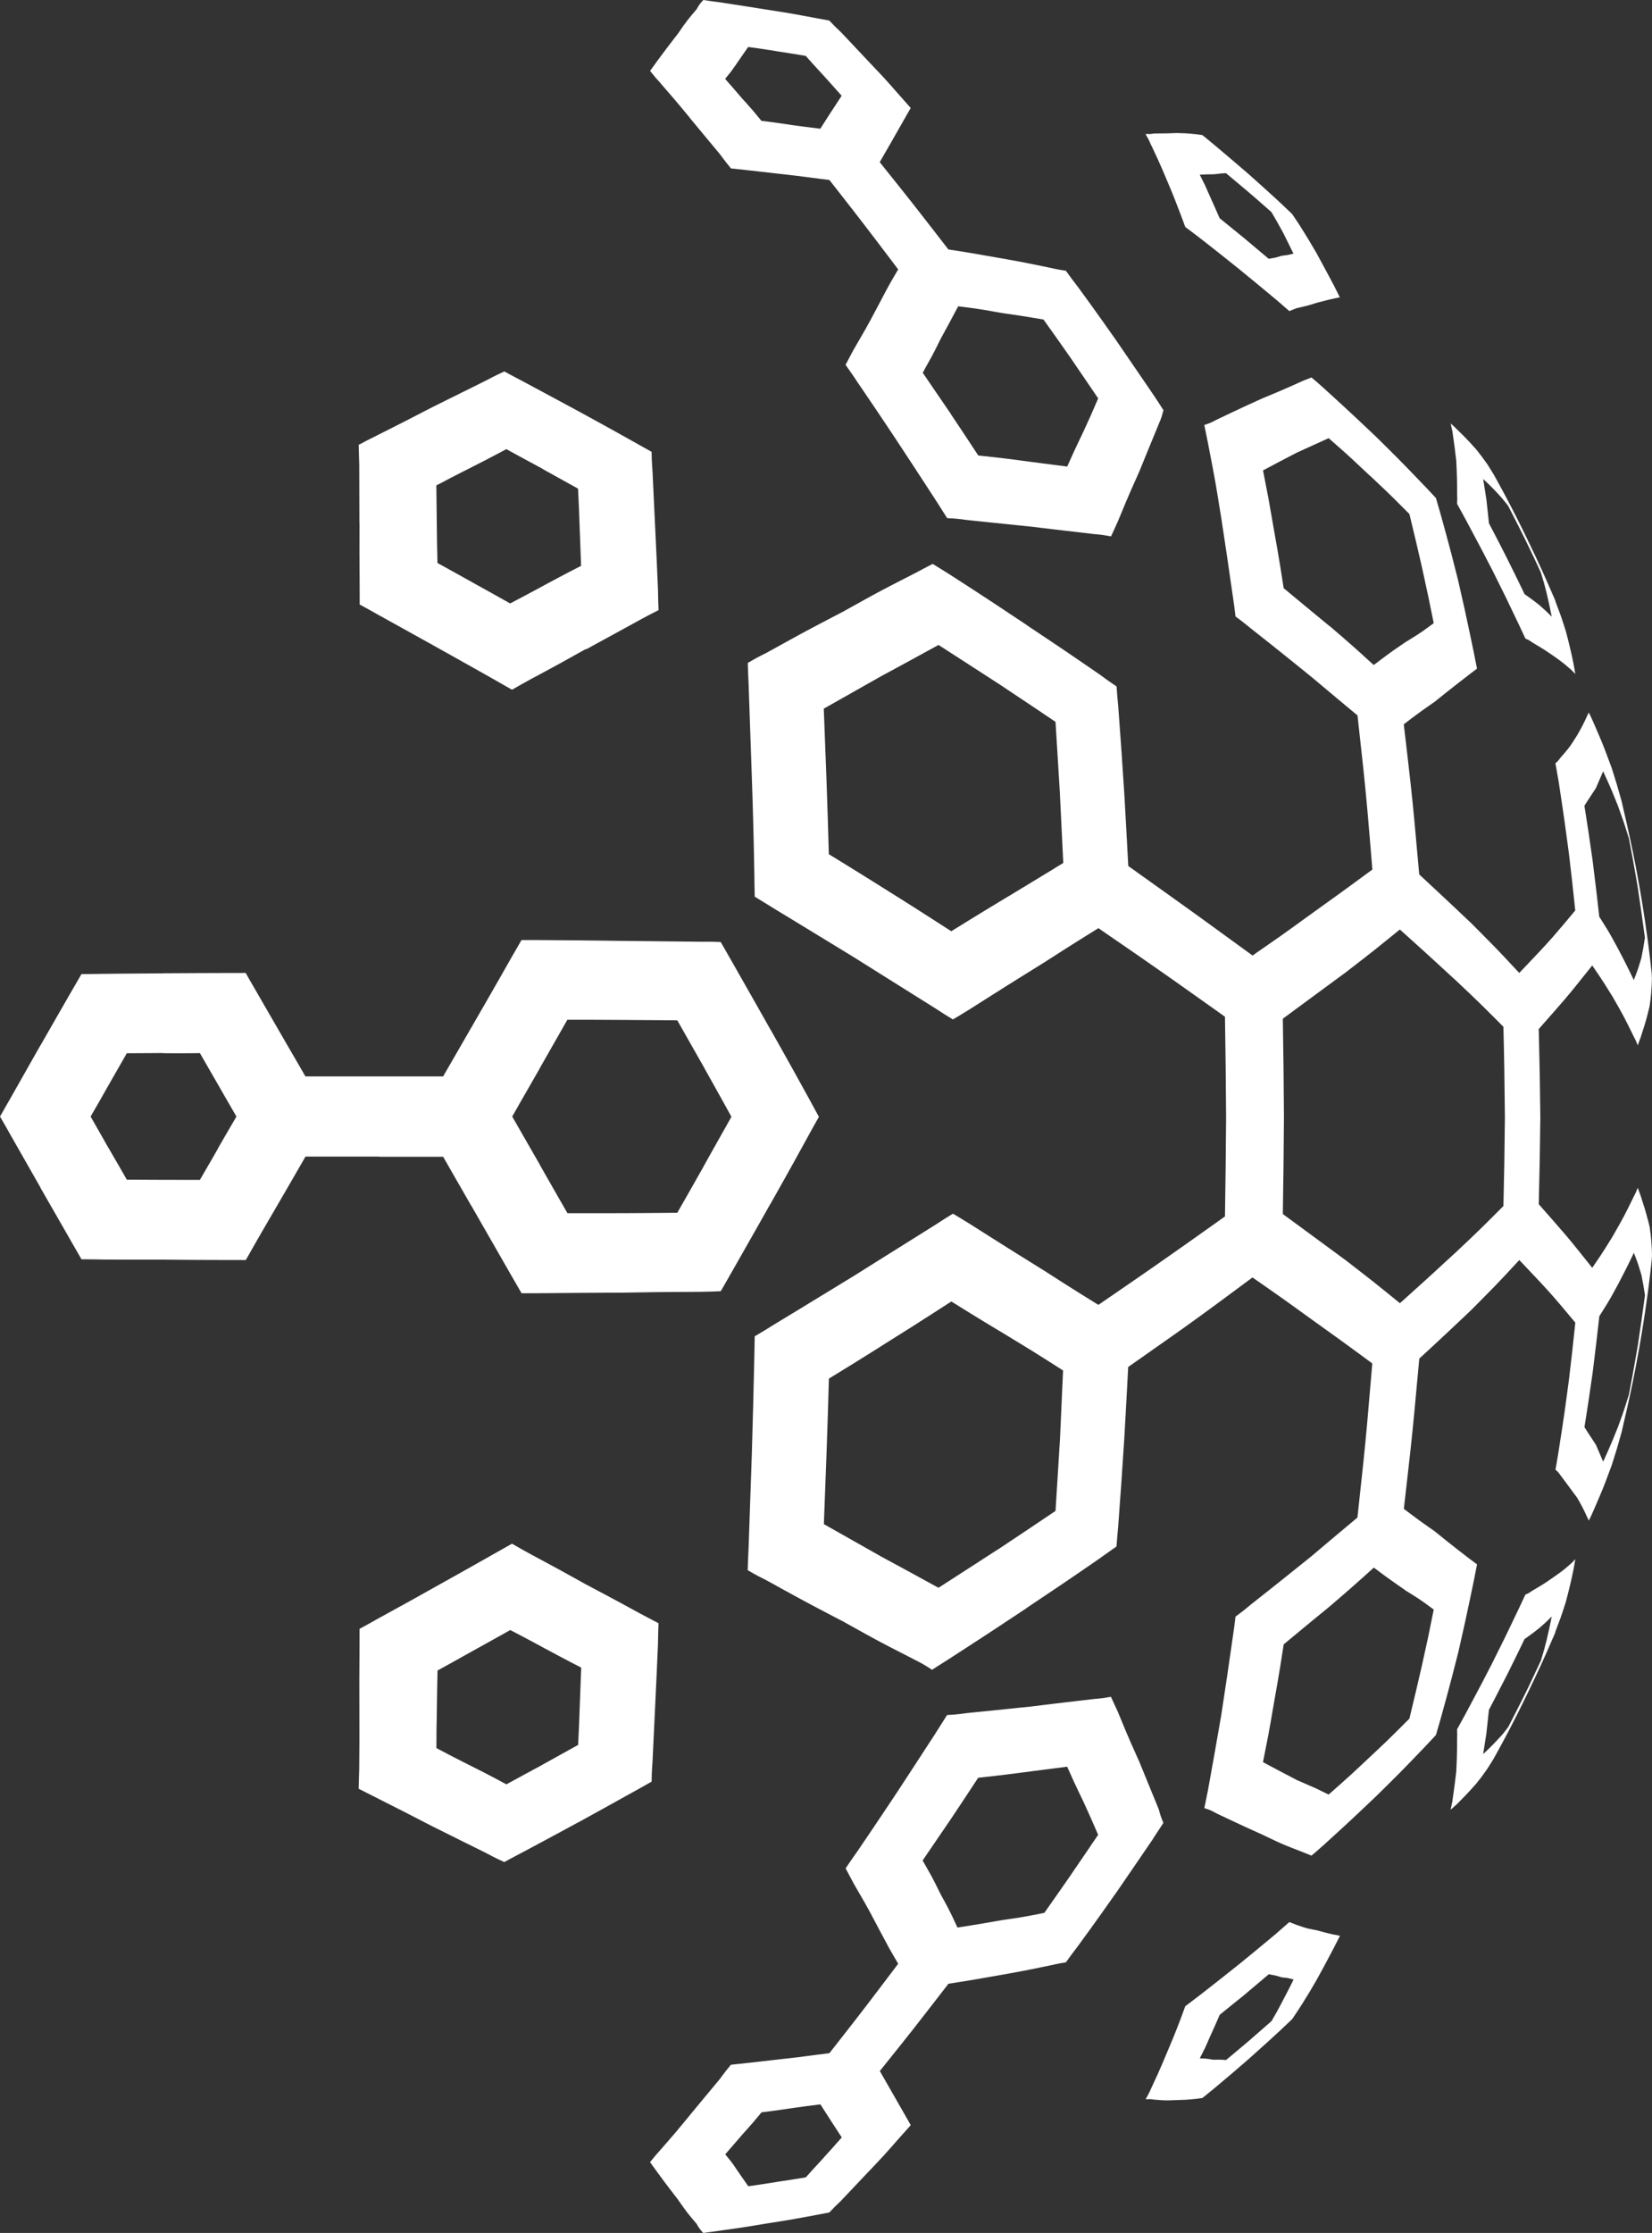
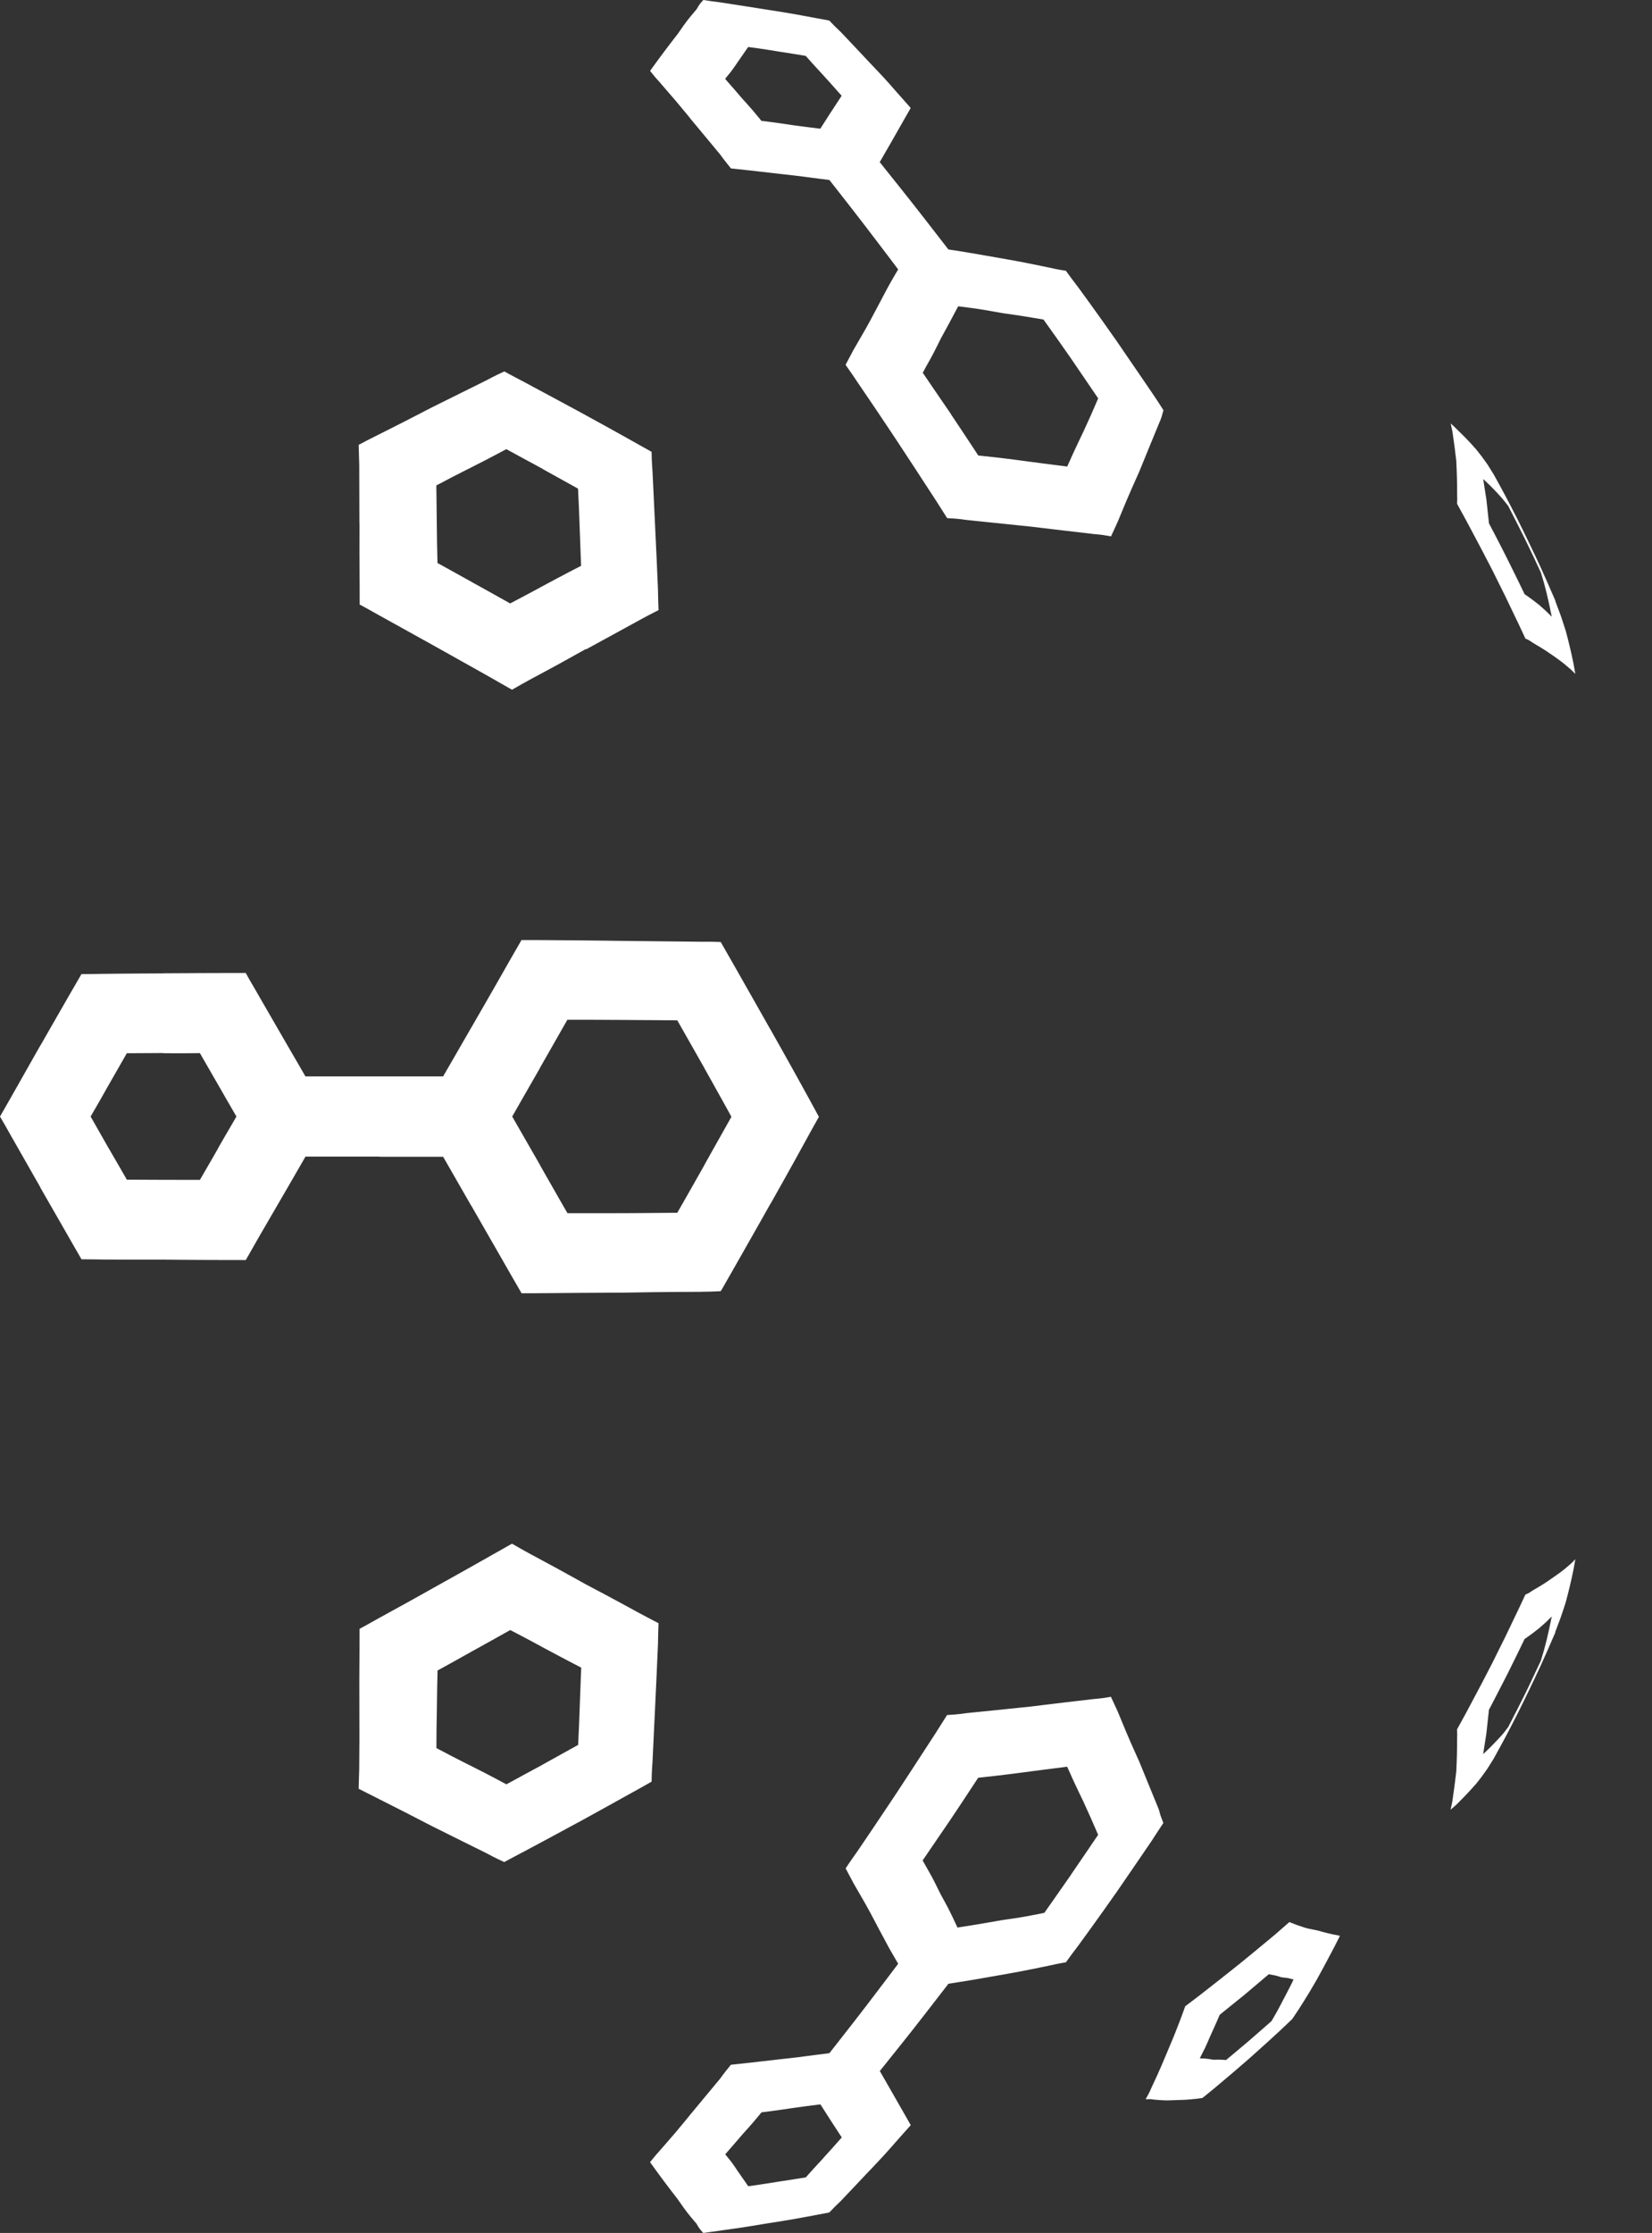
<svg xmlns="http://www.w3.org/2000/svg" width="191" height="258" viewBox="0 0 191 258" fill="none">
  <rect x="0" y="0" width="191" height="258" fill="#333333" stroke="none" />
-   <path d="M190.493 140.849C190.266 139.954 190.161 139.63 189.691 138.166C189.58 137.86 189.466 137.551 189.352 137.238C189.237 137.525 189.177 137.674 189.121 137.8C189.061 137.931 189.005 138.043 188.886 138.266C188.331 139.395 188.047 139.977 187.749 140.536C187.436 141.128 187.108 141.699 186.437 142.876C186.414 142.913 186.399 142.936 186.377 142.973C185.687 144.091 185.426 144.512 185.005 145.138C184.781 145.477 184.509 145.872 184.092 146.484C183.928 146.279 183.779 146.092 183.633 145.91C183.078 145.213 182.645 144.672 182.261 144.199C181.769 143.588 181.359 143.092 180.893 142.548C180.505 142.094 180.077 141.602 179.521 140.968C179.137 140.528 178.686 140.014 178.149 139.41C178.067 139.317 177.993 139.232 177.907 139.135C177.994 135.796 178.055 132.451 178.089 129.102C178.055 125.647 177.994 122.244 177.907 118.895C177.993 118.798 178.067 118.713 178.149 118.619C178.682 118.016 179.137 117.505 179.521 117.065C180.077 116.436 180.505 115.944 180.893 115.489C181.359 114.941 181.769 114.446 182.261 113.834C182.645 113.361 183.078 112.821 183.633 112.12C183.779 111.938 183.928 111.747 184.092 111.546C184.509 112.161 184.778 112.556 185.005 112.895C185.423 113.525 185.687 113.942 186.377 115.053C186.399 115.087 186.414 115.113 186.437 115.146C187.108 116.32 187.436 116.89 187.749 117.486C188.044 118.045 188.331 118.627 188.886 119.756C189.002 119.98 189.061 120.088 189.121 120.222C189.177 120.349 189.237 120.494 189.352 120.781C189.466 120.475 189.58 120.166 189.691 119.853C190.161 118.4 190.266 118.075 190.493 117.181C190.556 116.935 190.627 116.652 190.717 116.279C190.881 115.238 190.973 114.154 190.993 113.026C190.983 112.822 190.971 112.618 190.959 112.415C190.894 111.813 190.832 111.257 190.773 110.745C190.661 109.839 190.661 109.828 190.53 108.788C190.519 108.703 190.504 108.617 190.493 108.531C190.113 105.699 189.654 102.897 189.121 100.12C188.711 97.974 188.249 95.846 187.753 93.737C187.656 93.334 187.57 92.924 187.473 92.522C186.951 90.666 186.929 90.588 186.385 88.873C186.366 88.814 186.351 88.765 186.329 88.702C185.654 86.883 185.456 86.339 185.013 85.292C184.826 84.852 184.599 84.323 184.274 83.567C184.068 83.099 183.874 82.686 183.693 82.326C183.674 82.367 183.659 82.393 183.644 82.422C183.596 82.516 183.577 82.553 183.503 82.706C183.182 83.441 182.794 84.194 182.34 84.964C182.313 85.001 182.299 85.031 182.272 85.068C181.646 86.071 181.49 86.306 180.904 86.988C180.763 87.151 180.606 87.33 180.401 87.565C180.229 87.821 180.04 88.028 179.834 88.188C179.956 88.873 180.077 89.554 180.196 90.23C180.572 92.723 180.722 93.692 180.908 95.03C181.027 95.879 181.161 96.878 181.381 98.514C181.65 100.743 181.898 102.97 182.127 105.196C181.65 105.766 181.255 106.236 180.908 106.653C180.367 107.294 179.942 107.793 179.536 108.256C179.104 108.747 178.686 109.206 178.164 109.765C177.78 110.175 177.34 110.641 176.796 111.215C176.457 111.569 176.084 111.964 175.651 112.415C175.569 112.329 175.502 112.254 175.424 112.172C174.865 111.572 174.425 111.103 174.056 110.708C173.534 110.152 173.135 109.731 172.684 109.273C172.303 108.882 171.878 108.453 171.312 107.883C170.995 107.562 170.637 107.205 170.208 106.776H170.216C170.119 106.683 170.033 106.605 169.943 106.519C169.395 106.001 168.952 105.584 168.572 105.222C168.038 104.719 167.621 104.328 167.2 103.933C166.789 103.549 166.368 103.158 165.831 102.654C165.451 102.3 165.004 101.887 164.459 101.38C164.336 101.268 164.217 101.156 164.087 101.033C163.594 95.484 163.412 93.457 163.087 90.513C162.901 88.821 162.67 86.827 162.301 83.686C162.618 83.447 162.864 83.261 163.087 83.09C163.676 82.646 164.031 82.381 164.459 82.076C164.802 81.83 165.205 81.547 165.831 81.111C165.854 81.096 165.869 81.085 165.891 81.07C166.454 80.619 166.864 80.287 167.203 80.019C167.733 79.594 168.091 79.314 168.575 78.938C168.918 78.67 169.328 78.357 169.917 77.902C169.929 77.894 169.932 77.891 169.943 77.88C170.342 77.578 170.357 77.563 170.767 77.254C170.641 76.593 170.51 75.934 170.376 75.278C170.201 74.44 170.063 73.777 169.943 73.214C169.477 70.982 169.328 70.333 168.605 67.143C168.594 67.098 168.586 67.061 168.575 67.016C167.867 64.218 167.662 63.409 167.203 61.743C167.028 61.102 166.816 60.334 166.521 59.272C166.357 58.699 166.189 58.122 166.018 57.543C165.947 57.469 165.887 57.405 165.835 57.346C165.403 56.884 165.335 56.817 164.791 56.235C164.676 56.116 164.571 56.004 164.463 55.896C163.908 55.315 163.468 54.856 163.091 54.469C162.565 53.921 162.159 53.507 161.719 53.064C161.331 52.672 160.906 52.251 160.351 51.7C160.012 51.364 159.628 50.984 159.158 50.522C159.095 50.463 159.042 50.41 158.983 50.355C158.438 49.837 157.991 49.419 157.611 49.058C157.074 48.551 156.653 48.156 156.239 47.772C155.821 47.384 155.404 47.001 154.871 46.509C154.49 46.162 154.047 45.756 153.499 45.257C153.353 45.126 153.208 44.992 153.051 44.847C152.552 44.399 152.38 44.247 152.13 44.034C152 43.926 151.855 43.803 151.627 43.613C151.187 43.788 151.12 43.814 150.758 43.956C150.714 43.974 150.684 43.986 150.628 44.008C150.117 44.239 149.726 44.414 149.39 44.563C148.857 44.802 148.473 44.969 148.022 45.163C147.657 45.32 147.235 45.495 146.65 45.737C146.434 45.827 146.199 45.924 145.931 46.035C145.688 46.143 145.479 46.24 145.278 46.334C144.708 46.594 144.283 46.788 143.906 46.96C143.436 47.176 143.041 47.358 142.538 47.6C142.169 47.776 141.733 47.981 141.166 48.253C140.994 48.335 140.812 48.42 140.61 48.517C140.193 48.737 140.044 48.815 139.794 48.909C139.66 48.961 139.496 49.017 139.239 49.106C139.378 49.762 139.511 50.417 139.637 51.07C139.693 51.361 139.746 51.625 139.794 51.879C140.484 55.434 140.543 55.773 141.162 59.63C141.173 59.709 141.185 59.776 141.2 59.858C141.878 64.326 141.889 64.397 142.534 68.88C142.542 68.943 142.549 68.995 142.56 69.059C142.675 69.816 142.77 70.541 142.847 71.231C143.395 71.634 143.589 71.779 143.902 72.029C144.074 72.163 144.275 72.327 144.588 72.584C144.831 72.778 145.058 72.957 145.271 73.124C145.807 73.549 146.251 73.9 146.643 74.209C147.172 74.63 147.604 74.973 148.015 75.301C148.454 75.655 148.879 75.994 149.383 76.4C149.774 76.713 150.214 77.071 150.755 77.507C151.057 77.749 151.381 78.014 151.754 78.316C151.888 78.427 152.007 78.532 152.13 78.632C152.697 79.109 153.133 79.475 153.502 79.784C154.024 80.224 154.419 80.555 154.874 80.932C155.251 81.245 155.672 81.599 156.243 82.072C156.459 82.251 156.686 82.441 156.951 82.661C157.245 85.314 157.45 87.174 157.615 88.717C157.998 92.335 158.155 94.21 158.67 100.467C158.271 100.758 157.924 101.015 157.615 101.242C157.066 101.644 156.634 101.961 156.243 102.248C155.762 102.602 155.344 102.904 154.874 103.243C154.483 103.526 154.047 103.839 153.502 104.231C153.111 104.51 152.667 104.831 152.13 105.215C152.112 105.226 152.101 105.237 152.082 105.248C151.575 105.617 151.142 105.93 150.758 106.206C150.222 106.597 149.782 106.914 149.387 107.197C148.906 107.544 148.481 107.846 148.018 108.174C147.619 108.457 147.183 108.759 146.646 109.131C146.255 109.403 145.804 109.716 145.274 110.082C145.125 110.186 144.976 110.287 144.816 110.402C144.491 110.167 144.201 109.955 143.906 109.739C143.418 109.385 142.955 109.049 142.538 108.744C142.038 108.382 141.591 108.054 141.166 107.749C140.674 107.391 140.219 107.059 139.798 106.754C139.317 106.403 138.866 106.079 138.426 105.762C137.967 105.431 137.52 105.11 137.054 104.775C136.621 104.466 136.17 104.141 135.682 103.795C135.264 103.493 134.802 103.165 134.31 102.815C133.885 102.513 133.438 102.192 132.942 101.838C132.52 101.536 132.062 101.208 131.573 100.862C131.216 100.608 130.846 100.344 130.448 100.061C130.321 97.694 130.269 96.692 130.202 95.496C130.153 94.62 130.101 93.643 130.004 91.948C129.785 88.499 129.548 85.071 129.292 81.662C129.212 80.855 129.146 80.072 129.094 79.314C128.994 79.247 128.908 79.188 128.83 79.132C128.229 78.726 128.073 78.614 127.458 78.163C127.364 78.096 127.264 78.021 127.148 77.936C126.757 77.667 126.414 77.432 126.089 77.209C125.567 76.851 125.116 76.542 124.717 76.27C124.203 75.916 123.763 75.618 123.345 75.334C122.894 75.029 122.462 74.734 121.973 74.41C121.571 74.138 121.127 73.844 120.602 73.493C120.203 73.225 119.748 72.923 119.233 72.58C119.051 72.457 118.868 72.334 118.667 72.2L118.674 72.193C118.387 71.999 118.119 71.824 117.865 71.656C117.343 71.309 116.896 71.011 116.493 70.747C115.975 70.404 115.531 70.106 115.125 69.838C114.648 69.525 114.215 69.237 113.753 68.936C113.339 68.664 112.899 68.38 112.385 68.045C111.986 67.784 111.531 67.493 111.013 67.158C110.655 66.927 110.275 66.681 109.838 66.398C109.764 66.353 109.704 66.316 109.641 66.275C108.992 65.872 108.809 65.757 108.269 65.421C108.146 65.343 108.012 65.261 107.836 65.153C107.367 65.395 107.132 65.518 106.897 65.641C106.655 65.768 106.42 65.895 105.942 66.148C105.797 66.223 105.667 66.29 105.529 66.361C105.01 66.625 104.559 66.856 104.16 67.061C103.635 67.329 103.191 67.561 102.789 67.769C102.296 68.026 101.864 68.254 101.417 68.492C100.995 68.719 100.559 68.958 100.045 69.241C99.646 69.461 99.198 69.711 98.676 70.001C98.311 70.206 97.912 70.426 97.457 70.68C97.401 70.71 97.357 70.732 97.304 70.758C96.794 71.026 96.339 71.261 95.933 71.474C95.41 71.746 94.963 71.98 94.561 72.193C94.057 72.457 93.617 72.692 93.192 72.919C92.752 73.158 92.316 73.393 91.824 73.661C91.421 73.881 90.974 74.127 90.452 74.418C90.049 74.641 89.595 74.891 89.08 75.174C88.916 75.263 88.76 75.353 88.581 75.45C88.174 75.655 87.921 75.781 87.708 75.89C87.347 76.08 87.108 76.218 86.456 76.598C86.478 77.405 86.51 78.224 86.552 79.053C86.674 82.648 86.8 86.277 86.929 89.939C87.058 93.601 87.154 97.305 87.216 101.052C87.224 101.894 87.238 102.745 87.261 103.605C87.436 103.713 87.581 103.799 87.708 103.877C88.282 104.223 88.491 104.354 89.08 104.719C89.203 104.794 89.337 104.879 89.498 104.98C89.841 105.189 90.154 105.379 90.448 105.557C90.963 105.871 91.414 106.143 91.82 106.389C92.338 106.702 92.782 106.974 93.189 107.223C93.673 107.518 94.109 107.786 94.557 108.058C94.982 108.315 95.425 108.587 95.929 108.893C96.335 109.139 96.779 109.415 97.301 109.731C97.707 109.981 98.166 110.261 98.673 110.57C98.758 110.622 98.833 110.67 98.922 110.723C99.332 110.98 99.698 111.211 100.041 111.427C100.559 111.751 101.01 112.034 101.413 112.288C101.927 112.612 102.375 112.892 102.785 113.149C103.258 113.447 103.694 113.719 104.157 114.01C104.571 114.27 105.014 114.546 105.525 114.867C105.928 115.116 106.379 115.4 106.893 115.724C107.262 115.955 107.654 116.201 108.101 116.48C108.161 116.521 108.209 116.551 108.261 116.585C108.936 117.021 109.141 117.155 109.633 117.457C109.779 117.546 109.95 117.65 110.17 117.788C110.558 117.561 110.797 117.419 111.002 117.296C111.333 117.099 111.572 116.95 112.195 116.562C112.258 116.521 112.31 116.488 112.37 116.45C112.884 116.126 113.335 115.836 113.738 115.582C114.264 115.25 114.707 114.967 115.11 114.714C115.613 114.393 116.049 114.121 116.478 113.849C116.911 113.577 117.347 113.305 117.85 112.992C118.249 112.742 118.696 112.467 119.222 112.139C119.625 111.889 120.076 111.606 120.59 111.285C120.631 111.259 120.669 111.237 120.713 111.211C121.198 110.898 121.604 110.641 121.962 110.41C122.51 110.059 122.943 109.78 123.334 109.534C123.8 109.236 124.214 108.975 124.706 108.669C125.09 108.431 125.526 108.155 126.078 107.812C126.354 107.641 126.652 107.454 126.995 107.242C127.156 107.354 127.294 107.447 127.45 107.555C127.939 107.89 128.393 108.203 128.822 108.498C129.314 108.837 129.769 109.15 130.194 109.441C130.686 109.78 131.145 110.097 131.566 110.387C132.058 110.726 132.509 111.039 132.934 111.338C133.411 111.669 133.863 111.982 134.302 112.292C134.754 112.608 135.205 112.925 135.674 113.253C136.103 113.555 136.558 113.875 137.046 114.222C137.471 114.52 137.919 114.841 138.418 115.195C138.84 115.493 139.298 115.821 139.79 116.167C140.215 116.469 140.67 116.793 141.159 117.14C141.319 117.252 141.464 117.356 141.628 117.475C141.693 121.341 141.736 125.207 141.759 129.073C141.734 132.921 141.69 136.746 141.628 140.547C141.46 140.666 141.315 140.767 141.159 140.882C140.67 141.229 140.212 141.553 139.79 141.855C139.298 142.202 138.84 142.53 138.418 142.828C137.922 143.178 137.471 143.499 137.046 143.797C136.558 144.14 136.107 144.46 135.674 144.762C135.205 145.09 134.757 145.407 134.302 145.723C133.863 146.033 133.411 146.346 132.934 146.677C132.509 146.972 132.058 147.285 131.566 147.624C131.148 147.915 130.69 148.228 130.194 148.567C129.773 148.857 129.314 149.17 128.822 149.51C128.397 149.804 127.942 150.117 127.45 150.452C127.297 150.557 127.156 150.654 126.995 150.766C126.652 150.553 126.354 150.367 126.078 150.199C125.526 149.856 125.09 149.584 124.706 149.346C124.214 149.036 123.804 148.779 123.334 148.481C122.947 148.235 122.514 147.956 121.962 147.605C121.604 147.374 121.198 147.113 120.713 146.804C120.669 146.778 120.635 146.756 120.59 146.73C120.076 146.409 119.625 146.126 119.222 145.876C118.696 145.548 118.253 145.272 117.85 145.023C117.347 144.71 116.914 144.438 116.478 144.166C116.049 143.894 115.613 143.622 115.11 143.301C114.711 143.048 114.264 142.764 113.738 142.433C113.335 142.176 112.881 141.889 112.37 141.564C112.31 141.527 112.258 141.494 112.195 141.453C111.568 141.069 111.333 140.92 111.002 140.722C110.8 140.599 110.562 140.458 110.178 140.23C109.954 140.368 109.782 140.472 109.633 140.566C109.141 140.868 108.936 141.002 108.261 141.438C108.205 141.471 108.161 141.501 108.101 141.542C107.654 141.822 107.259 142.067 106.893 142.299C106.379 142.619 105.924 142.902 105.525 143.156C105.01 143.476 104.571 143.752 104.157 144.013C103.694 144.303 103.258 144.576 102.785 144.87C102.375 145.127 101.931 145.407 101.413 145.731C101.01 145.984 100.559 146.267 100.041 146.592C99.698 146.808 99.332 147.039 98.922 147.296C98.833 147.352 98.755 147.397 98.673 147.449C98.166 147.758 97.707 148.038 97.301 148.287C96.782 148.604 96.335 148.876 95.929 149.126C95.425 149.435 94.982 149.703 94.557 149.961C94.109 150.233 93.669 150.501 93.189 150.795C92.778 151.045 92.335 151.313 91.82 151.63C91.414 151.876 90.963 152.152 90.448 152.461C90.154 152.64 89.844 152.83 89.501 153.035C89.337 153.136 89.199 153.221 89.076 153.3C88.491 153.665 88.279 153.795 87.704 154.134C87.574 154.213 87.436 154.295 87.257 154.399C87.235 155.266 87.219 156.122 87.209 156.967C87.129 160.678 87.033 164.383 86.921 168.08C86.795 171.742 86.669 175.37 86.545 178.965C86.503 179.795 86.47 180.614 86.448 181.421C87.097 181.797 87.339 181.939 87.701 182.125C87.917 182.237 88.171 182.364 88.581 182.569C88.756 182.666 88.912 182.751 89.073 182.841C89.587 183.124 90.042 183.377 90.445 183.597C90.967 183.884 91.414 184.13 91.817 184.35C92.309 184.622 92.745 184.857 93.185 185.092C93.61 185.319 94.05 185.554 94.553 185.818C94.956 186.031 95.399 186.262 95.925 186.538C96.331 186.75 96.786 186.985 97.297 187.253C97.349 187.279 97.394 187.305 97.45 187.331C97.905 187.585 98.3 187.805 98.669 188.01C99.191 188.3 99.642 188.55 100.037 188.77C100.552 189.053 100.988 189.292 101.409 189.519C101.853 189.757 102.289 189.989 102.781 190.242C103.184 190.451 103.627 190.678 104.153 190.946C104.552 191.151 105.007 191.382 105.521 191.647C105.659 191.718 105.79 191.781 105.935 191.859C106.42 192.116 106.658 192.239 106.889 192.377C107.113 192.508 107.333 192.649 107.762 192.929C107.963 192.798 108.12 192.698 108.258 192.608C108.798 192.258 108.992 192.135 109.63 191.736C109.693 191.695 109.753 191.658 109.831 191.61C110.263 191.33 110.644 191.08 111.002 190.849C111.52 190.514 111.971 190.22 112.374 189.959C112.888 189.623 113.328 189.336 113.742 189.068C114.204 188.766 114.637 188.483 115.114 188.17C115.52 187.902 115.964 187.607 116.482 187.264C116.885 187 117.332 186.702 117.854 186.359C118.107 186.191 118.38 186.012 118.67 185.818C118.67 185.818 118.668 185.815 118.663 185.807C118.861 185.673 119.043 185.554 119.226 185.431C119.744 185.088 120.195 184.782 120.594 184.514C121.12 184.164 121.56 183.866 121.966 183.594C122.451 183.266 122.883 182.975 123.338 182.669C123.756 182.386 124.192 182.088 124.71 181.734C125.109 181.462 125.56 181.149 126.082 180.791C126.406 180.568 126.749 180.333 127.141 180.061C127.256 179.975 127.361 179.904 127.45 179.837C128.065 179.394 128.222 179.286 128.822 178.868C128.904 178.812 128.99 178.753 129.087 178.682C129.141 177.932 129.207 177.153 129.284 176.345C129.54 172.932 129.778 169.504 129.996 166.063C130.09 164.368 130.146 163.391 130.194 162.516C130.261 161.319 130.313 160.313 130.44 157.939C130.839 157.66 131.208 157.403 131.566 157.153C132.054 156.81 132.513 156.49 132.934 156.192C133.434 155.841 133.881 155.528 134.302 155.23C134.795 154.883 135.253 154.559 135.674 154.265C136.163 153.922 136.61 153.601 137.046 153.292C137.512 152.961 137.96 152.636 138.418 152.305C138.855 151.988 139.306 151.66 139.79 151.306C140.212 150.997 140.67 150.661 141.159 150.3C141.584 149.987 142.031 149.655 142.53 149.286C142.952 148.977 143.414 148.634 143.899 148.272C144.193 148.056 144.488 147.836 144.808 147.598C144.972 147.713 145.118 147.814 145.267 147.918C145.796 148.287 146.244 148.6 146.639 148.872C147.176 149.245 147.608 149.551 148.011 149.834C148.473 150.162 148.898 150.464 149.379 150.81C149.774 151.093 150.214 151.41 150.751 151.798C151.135 152.077 151.564 152.387 152.075 152.756C152.093 152.767 152.104 152.778 152.123 152.789C152.656 153.173 153.103 153.493 153.495 153.773C154.039 154.164 154.475 154.477 154.867 154.757C155.34 155.1 155.754 155.401 156.235 155.752C156.623 156.035 157.055 156.352 157.607 156.758C157.92 156.989 158.267 157.242 158.662 157.533C158.133 163.768 157.969 165.713 157.607 169.171C157.443 170.737 157.242 172.615 156.943 175.343C156.679 175.563 156.451 175.753 156.235 175.932C155.665 176.409 155.24 176.759 154.867 177.076C154.412 177.456 154.021 177.787 153.495 178.227C153.126 178.54 152.69 178.909 152.123 179.39C152.004 179.491 151.888 179.591 151.758 179.699C151.385 180.001 151.057 180.262 150.755 180.508C150.218 180.94 149.774 181.294 149.383 181.607C148.879 182.014 148.454 182.353 148.015 182.703C147.604 183.031 147.172 183.374 146.643 183.791C146.251 184.1 145.807 184.454 145.271 184.876C145.058 185.043 144.831 185.222 144.588 185.416C144.271 185.677 144.07 185.845 143.902 185.982C143.593 186.232 143.395 186.377 142.847 186.784C142.77 187.474 142.675 188.197 142.56 188.953C142.553 189.016 142.542 189.068 142.534 189.131C141.889 193.618 141.878 193.689 141.2 198.157C141.188 198.232 141.177 198.295 141.162 198.37C140.476 202.324 140.413 202.678 139.794 206.11C139.746 206.371 139.697 206.647 139.641 206.945C139.509 207.598 139.376 208.254 139.242 208.912C139.496 208.994 139.66 209.05 139.794 209.099C140.044 209.192 140.193 209.274 140.61 209.501C140.812 209.598 140.994 209.684 141.166 209.766C141.733 210.034 142.165 210.243 142.538 210.414C143.045 210.653 143.44 210.839 143.906 211.052C144.283 211.223 144.708 211.417 145.278 211.674C145.479 211.763 145.688 211.86 145.931 211.968C146.199 212.099 146.434 212.211 146.65 212.311C147.235 212.591 147.649 212.788 148.022 212.952C148.458 213.146 148.846 213.306 149.39 213.519C149.726 213.649 150.121 213.802 150.628 213.996C150.684 214.018 150.714 214.033 150.758 214.052C151.116 214.201 151.183 214.227 151.627 214.402C151.855 214.212 152 214.089 152.13 213.977C152.38 213.765 152.552 213.612 153.051 213.168C153.212 213.023 153.357 212.889 153.499 212.758C154.047 212.259 154.49 211.857 154.871 211.506C155.407 211.014 155.825 210.63 156.239 210.243C156.653 209.859 157.07 209.464 157.611 208.953C157.991 208.592 158.435 208.171 158.983 207.653C159.042 207.597 159.098 207.545 159.158 207.485C159.628 207.023 160.012 206.643 160.351 206.311C160.91 205.76 161.331 205.342 161.719 204.951C162.159 204.508 162.565 204.094 163.091 203.546C163.464 203.159 163.904 202.696 164.463 202.119C164.567 202.007 164.676 201.899 164.791 201.78C165.335 201.198 165.403 201.131 165.835 200.665C165.891 200.606 165.951 200.542 166.018 200.468C166.189 199.894 166.357 199.319 166.521 198.742C166.816 197.68 167.028 196.913 167.203 196.268C167.658 194.606 167.867 193.793 168.575 191.017C168.586 190.965 168.601 190.92 168.613 190.868C169.336 187.678 169.485 187.022 169.947 184.808C170.066 184.242 170.204 183.575 170.38 182.736C170.514 182.073 170.644 181.411 170.771 180.75C170.365 180.452 170.346 180.441 169.947 180.135C169.936 180.128 169.932 180.124 169.921 180.117C169.332 179.662 168.922 179.349 168.579 179.081C168.094 178.704 167.74 178.425 167.207 178C166.868 177.728 166.458 177.396 165.891 176.938C165.872 176.923 165.857 176.915 165.839 176.901C165.216 176.465 164.81 176.178 164.467 175.935C164.038 175.63 163.684 175.365 163.095 174.925C162.871 174.758 162.621 174.571 162.308 174.333C162.677 171.106 162.908 169.104 163.095 167.379C163.401 164.558 163.591 162.471 164.094 156.974C164.224 156.851 164.344 156.743 164.467 156.631C165.011 156.128 165.455 155.718 165.839 155.364C166.379 154.865 166.801 154.474 167.207 154.09C167.628 153.695 168.046 153.303 168.579 152.8C168.959 152.443 169.403 152.021 169.951 151.503C170.04 151.418 170.126 151.336 170.223 151.243H170.216C170.644 150.814 171.002 150.452 171.319 150.132C171.886 149.562 172.307 149.133 172.691 148.742C173.138 148.28 173.541 147.859 174.063 147.303C174.432 146.908 174.872 146.435 175.431 145.831C175.506 145.749 175.577 145.675 175.659 145.589C176.087 146.04 176.464 146.435 176.803 146.793C177.351 147.371 177.791 147.836 178.171 148.246C178.693 148.805 179.111 149.264 179.543 149.759C179.95 150.221 180.375 150.721 180.915 151.362C181.266 151.779 181.657 152.249 182.134 152.819C181.906 155.045 181.657 157.269 181.389 159.49C181.169 161.122 181.035 162.121 180.915 162.978C180.722 164.342 180.569 165.34 180.162 167.927C180.07 168.511 179.963 169.14 179.842 169.816C180.05 169.975 180.239 170.183 180.408 170.439C180.613 170.714 180.774 170.923 180.912 171.113C181.463 171.847 181.627 172.071 182.28 172.961C182.302 172.995 182.321 173.017 182.347 173.051C182.802 173.821 183.19 174.574 183.51 175.309C183.588 175.462 183.603 175.499 183.652 175.592C183.667 175.619 183.682 175.648 183.7 175.689C183.882 175.319 184.076 174.901 184.282 174.433C184.606 173.681 184.834 173.155 185.02 172.716C185.46 171.672 185.661 171.132 186.336 169.313C186.355 169.25 186.37 169.201 186.392 169.142C186.936 167.427 186.959 167.349 187.481 165.493C187.578 165.091 187.667 164.685 187.76 164.278C188.26 162.165 188.718 160.034 189.128 157.887C189.662 155.107 190.12 152.301 190.5 149.472C190.512 149.387 190.527 149.301 190.538 149.215C190.642 148.328 190.65 148.321 190.78 147.27C190.84 146.761 190.902 146.2 190.966 145.589C190.979 145.393 190.99 145.189 191 144.978C190.978 143.85 190.886 142.769 190.724 141.736C190.631 141.363 190.564 141.084 190.5 140.834M183.648 92.38C183.939 91.922 184.069 91.728 184.513 91.057C184.781 90.438 184.893 90.181 185.016 89.898C185.102 89.697 185.195 89.481 185.352 89.115C185.904 90.327 186.116 90.793 186.385 91.437C186.552 91.84 186.742 92.309 187.052 93.077C187.417 94.083 187.585 94.556 187.757 95.063C187.906 95.507 188.051 95.98 188.331 96.867C188.774 99.211 188.856 99.636 189.125 101.197C189.184 101.544 189.251 101.943 189.337 102.435C189.628 104.35 189.909 106.319 190.18 108.341C190.078 109.072 189.94 109.858 189.766 110.7C189.46 111.729 189.397 111.93 189.125 112.642C189.061 112.81 188.991 112.992 188.897 113.234C188.316 112.031 188.133 111.658 187.757 110.924C187.592 110.603 187.395 110.223 187.104 109.668C186.787 109.087 186.571 108.684 186.385 108.349C185.967 107.596 185.717 107.197 185.013 106.09C184.975 106.031 184.945 105.982 184.904 105.919C184.663 103.757 184.407 101.596 184.136 99.435C183.887 97.691 183.771 96.886 183.641 96.028C183.529 95.294 183.409 94.527 183.186 93.099C183.383 92.786 183.525 92.566 183.641 92.384M121.977 100.295C121.425 100.631 120.989 100.895 120.605 101.13C120.117 101.428 119.703 101.678 119.237 101.961C118.849 102.196 118.413 102.461 117.865 102.792C117.5 103.016 117.086 103.266 116.59 103.567H116.579C116.549 103.586 116.527 103.601 116.497 103.616C115.96 103.94 115.513 104.208 115.129 104.443C114.584 104.771 114.156 105.032 113.757 105.274C113.302 105.55 112.884 105.807 112.388 106.113C112.004 106.351 111.565 106.62 111.017 106.959C110.711 107.149 110.372 107.357 109.984 107.596C109.865 107.518 109.76 107.451 109.648 107.38C109.119 107.037 108.668 106.746 108.276 106.497C107.739 106.154 107.307 105.874 106.904 105.617C106.453 105.326 106.032 105.062 105.536 104.745C105.145 104.499 104.708 104.223 104.168 103.88C103.814 103.661 103.422 103.411 102.967 103.128C102.908 103.09 102.856 103.057 102.796 103.02C102.267 102.688 101.819 102.405 101.424 102.159C100.887 101.823 100.447 101.548 100.052 101.302C99.579 101.007 99.161 100.746 98.684 100.452C98.289 100.21 97.849 99.938 97.312 99.606C96.917 99.364 96.469 99.088 95.94 98.764C95.903 98.741 95.869 98.719 95.828 98.693C95.751 95.868 95.662 93.036 95.56 90.196C95.453 87.401 95.347 84.629 95.243 81.878C95.496 81.737 95.724 81.606 95.944 81.483C96.484 81.178 96.928 80.928 97.316 80.708C97.841 80.414 98.263 80.175 98.688 79.933C99.105 79.698 99.53 79.456 100.056 79.158C100.444 78.938 100.887 78.688 101.428 78.383C101.592 78.29 101.763 78.193 101.95 78.088C102.263 77.921 102.539 77.772 102.8 77.63C103.344 77.335 103.788 77.097 104.172 76.888C104.682 76.612 105.104 76.385 105.54 76.143C105.943 75.923 106.371 75.688 106.908 75.394C107.292 75.185 107.743 74.939 108.28 74.645C108.358 74.604 108.429 74.563 108.507 74.518C108.936 74.794 109.313 75.036 109.648 75.252C110.193 75.603 110.629 75.882 111.017 76.135C111.512 76.456 111.934 76.728 112.388 77.019C112.791 77.276 113.22 77.555 113.757 77.906C114.144 78.155 114.596 78.45 115.129 78.793C115.199 78.837 115.263 78.878 115.337 78.927H115.345C115.781 79.218 116.158 79.467 116.497 79.695C117.045 80.06 117.477 80.35 117.869 80.608C118.361 80.936 118.778 81.215 119.241 81.524C119.636 81.789 120.068 82.08 120.609 82.445C121 82.706 121.444 83.007 121.981 83.365C122 83.38 122.018 83.388 122.037 83.403C122.206 86.076 122.371 88.773 122.533 91.493C122.667 94.209 122.8 96.946 122.932 99.707C122.577 99.923 122.264 100.113 121.981 100.284M122.54 166.485C122.374 169.207 122.206 171.904 122.037 174.575C122.018 174.59 122 174.601 121.981 174.612C121.448 174.974 121 175.272 120.609 175.533C120.068 175.898 119.636 176.189 119.241 176.453C118.782 176.763 118.361 177.042 117.869 177.37C117.481 177.631 117.045 177.922 116.497 178.283C116.158 178.51 115.781 178.76 115.345 179.051V179.04C115.263 179.088 115.199 179.129 115.129 179.178C114.599 179.52 114.144 179.815 113.757 180.064C113.216 180.415 112.787 180.691 112.388 180.951C111.934 181.246 111.516 181.514 111.017 181.835C110.629 182.084 110.193 182.368 109.648 182.718C109.313 182.934 108.936 183.176 108.507 183.452C108.425 183.407 108.355 183.37 108.28 183.329C107.743 183.035 107.296 182.792 106.908 182.58C106.368 182.286 105.943 182.051 105.54 181.831C105.104 181.592 104.682 181.365 104.172 181.086C103.788 180.877 103.344 180.638 102.8 180.344C102.542 180.206 102.267 180.057 101.957 179.889C101.771 179.785 101.596 179.684 101.431 179.591C100.891 179.286 100.447 179.036 100.059 178.816C99.53 178.518 99.109 178.279 98.691 178.041C98.266 177.802 97.845 177.564 97.319 177.266C96.935 177.046 96.488 176.796 95.947 176.491C95.731 176.368 95.504 176.241 95.254 176.099C95.356 173.349 95.46 170.573 95.567 167.77C95.669 164.938 95.758 162.111 95.835 159.288C95.876 159.262 95.91 159.244 95.947 159.218C96.477 158.893 96.924 158.618 97.319 158.375C97.856 158.047 98.296 157.775 98.691 157.533C99.168 157.239 99.59 156.978 100.059 156.68C100.455 156.434 100.895 156.158 101.431 155.819C101.823 155.573 102.274 155.29 102.803 154.954C102.863 154.917 102.919 154.883 102.979 154.842C103.43 154.559 103.821 154.313 104.172 154.093C104.712 153.751 105.152 153.475 105.54 153.229C106.036 152.916 106.457 152.647 106.908 152.357C107.311 152.1 107.743 151.824 108.28 151.477C108.668 151.228 109.119 150.937 109.652 150.594C109.764 150.52 109.872 150.452 109.995 150.374C110.379 150.613 110.718 150.821 111.024 151.015C111.572 151.354 112.008 151.626 112.396 151.865C112.895 152.174 113.309 152.428 113.764 152.703C114.159 152.946 114.592 153.203 115.136 153.531C115.524 153.765 115.971 154.034 116.504 154.354C116.534 154.373 116.557 154.388 116.586 154.403C116.586 154.403 116.59 154.406 116.598 154.414C117.093 154.716 117.507 154.965 117.873 155.189C118.421 155.521 118.853 155.789 119.245 156.028C119.714 156.315 120.124 156.575 120.613 156.885C120.997 157.127 121.433 157.406 121.985 157.757C122.261 157.932 122.563 158.126 122.909 158.346C122.795 161.054 122.673 163.764 122.544 166.477M157.611 75.726C157.052 75.222 156.649 74.861 156.239 74.503C155.844 74.153 155.434 73.799 154.871 73.314C154.55 73.039 154.185 72.726 153.737 72.338L153.726 72.349C153.648 72.282 153.577 72.226 153.502 72.163C152.939 71.697 152.5 71.339 152.13 71.034C151.608 70.605 151.213 70.277 150.758 69.901C150.378 69.588 149.957 69.237 149.387 68.764C149.103 68.529 148.786 68.265 148.413 67.956C148.235 66.819 148.115 66.059 148.015 65.421C147.806 64.113 147.668 63.342 147.25 60.994C146.952 59.246 146.807 58.419 146.646 57.539C146.501 56.753 146.337 55.926 146.027 54.353C146.262 54.23 146.46 54.122 146.646 54.022C147.254 53.697 147.642 53.492 148.018 53.295C148.402 53.094 148.786 52.896 149.387 52.583C149.558 52.494 149.737 52.401 149.949 52.292L153.499 50.679C153.54 50.66 153.566 50.645 153.61 50.623C154.129 51.078 154.528 51.428 154.871 51.73C155.422 52.214 155.814 52.565 156.239 52.959C156.615 53.306 157.025 53.69 157.611 54.238C157.849 54.461 158.114 54.711 158.42 55.002C158.42 55.002 158.421 54.998 158.424 54.99C158.629 55.181 158.808 55.352 158.979 55.512C159.568 56.068 159.982 56.455 160.347 56.809C160.783 57.227 161.164 57.603 161.715 58.154C162.047 58.486 162.442 58.881 162.953 59.392C163.002 59.589 163.043 59.768 163.084 59.94C163.68 62.407 163.725 62.597 164.396 65.515C164.418 65.608 164.433 65.686 164.452 65.775C165.108 68.76 165.13 68.861 165.764 71.999C165.153 72.45 164.78 72.726 164.452 72.953C164.049 73.233 163.706 73.452 163.08 73.836C162.901 73.948 162.7 74.067 162.465 74.213L162.457 74.224C162.159 74.425 161.924 74.589 161.708 74.734C161.123 75.133 160.769 75.383 160.34 75.7C159.997 75.949 159.587 76.262 158.972 76.728C158.919 76.765 158.882 76.795 158.826 76.836C158.334 76.389 157.939 76.035 157.6 75.729M162.465 183.743C162.7 183.888 162.901 184.011 163.08 184.123C163.706 184.51 164.049 184.73 164.452 185.013C164.784 185.245 165.153 185.52 165.764 185.971C165.134 189.113 165.116 189.21 164.452 192.187C164.433 192.273 164.415 192.355 164.396 192.444C163.721 195.362 163.68 195.552 163.084 198.019C163.043 198.191 162.998 198.374 162.953 198.567C162.442 199.082 162.047 199.477 161.715 199.808C161.164 200.36 160.78 200.736 160.347 201.154C159.978 201.508 159.568 201.895 158.979 202.447C158.808 202.607 158.629 202.775 158.424 202.968H158.42C158.114 203.255 157.849 203.505 157.611 203.729C157.029 204.277 156.619 204.66 156.239 205.007C155.81 205.398 155.419 205.749 154.871 206.237C154.528 206.539 154.129 206.893 153.61 207.347C153.569 207.325 153.54 207.314 153.499 207.291C152.872 206.986 152.473 206.792 152.127 206.621L149.953 205.674C149.741 205.562 149.554 205.469 149.383 205.376C148.779 205.063 148.395 204.862 148.015 204.66C147.638 204.463 147.25 204.254 146.643 203.93C146.456 203.829 146.255 203.725 146.024 203.598C146.333 202.052 146.497 201.228 146.643 200.449C146.81 199.559 146.952 198.735 147.254 196.969C147.668 194.636 147.806 193.853 148.015 192.567C148.119 191.923 148.238 191.155 148.417 189.992C148.786 189.687 149.099 189.422 149.383 189.191C149.953 188.718 150.374 188.367 150.755 188.054C151.206 187.682 151.605 187.354 152.127 186.925C152.496 186.623 152.932 186.262 153.499 185.804C153.573 185.74 153.648 185.681 153.73 185.613C154.181 185.226 154.55 184.909 154.871 184.633C155.437 184.145 155.844 183.795 156.239 183.445C156.649 183.087 157.052 182.729 157.611 182.226C157.95 181.924 158.345 181.566 158.837 181.123C158.893 181.164 158.931 181.194 158.983 181.231C159.598 181.689 160.012 181.995 160.351 182.245C160.787 182.561 161.141 182.811 161.719 183.213C161.935 183.363 162.174 183.527 162.476 183.735M173.821 139.343C173.373 139.791 173.008 140.159 172.684 140.484C172.128 141.039 171.711 141.456 171.312 141.844C170.887 142.261 170.48 142.649 169.943 143.163C169.571 143.517 169.127 143.935 168.572 144.456C168.452 144.568 168.333 144.68 168.206 144.803H168.199C167.822 145.149 167.494 145.448 167.2 145.72C166.648 146.226 166.215 146.621 165.831 146.979C165.354 147.415 164.94 147.792 164.459 148.228C164.075 148.578 163.639 148.969 163.087 149.465C162.73 149.785 162.331 150.147 161.857 150.572C161.809 150.531 161.764 150.497 161.715 150.46C161.175 150.024 160.728 149.662 160.347 149.349C159.807 148.913 159.382 148.571 158.979 148.25C158.547 147.907 158.129 147.575 157.607 147.173C157.227 146.875 156.783 146.532 156.235 146.111C155.989 145.921 155.732 145.723 155.441 145.496H155.43C155.228 145.347 155.046 145.213 154.867 145.082C154.33 144.687 153.886 144.359 153.495 144.072C152.969 143.685 152.541 143.368 152.123 143.063C151.69 142.746 151.265 142.433 150.751 142.056C150.363 141.769 149.92 141.445 149.379 141.05C149.058 140.815 148.712 140.558 148.317 140.268C148.381 136.519 148.425 132.778 148.447 129.047C148.425 125.226 148.381 121.444 148.317 117.703C148.715 117.408 149.062 117.155 149.379 116.92C149.916 116.521 150.36 116.197 150.751 115.91C151.262 115.534 151.69 115.217 152.123 114.9C152.537 114.595 152.969 114.278 153.495 113.89C153.886 113.603 154.326 113.275 154.867 112.88C155.046 112.75 155.228 112.612 155.43 112.467H155.441C155.732 112.239 155.989 112.042 156.235 111.852C156.779 111.427 157.223 111.084 157.607 110.79C158.125 110.387 158.547 110.056 158.979 109.713C159.385 109.388 159.807 109.049 160.347 108.613C160.731 108.304 161.179 107.943 161.715 107.503C161.76 107.466 161.801 107.432 161.85 107.395C162.327 107.823 162.73 108.185 163.087 108.509C163.635 109.005 164.072 109.396 164.459 109.746C164.94 110.182 165.35 110.555 165.831 110.995C166.219 111.349 166.652 111.747 167.2 112.254C167.494 112.526 167.822 112.828 168.199 113.171H168.206C168.337 113.294 168.452 113.406 168.572 113.518C169.123 114.039 169.567 114.457 169.943 114.814C170.48 115.325 170.887 115.716 171.312 116.134C171.707 116.521 172.124 116.939 172.684 117.494C173.008 117.818 173.377 118.187 173.821 118.634C173.908 122.06 173.965 125.544 173.992 129.084C173.965 132.51 173.908 135.938 173.821 139.369M189.337 155.569C189.251 156.061 189.184 156.46 189.125 156.806C188.856 158.372 188.774 158.796 188.331 161.137C188.055 162.024 187.906 162.493 187.757 162.937C187.585 163.444 187.417 163.913 187.052 164.912C186.742 165.68 186.552 166.149 186.385 166.552C186.116 167.2 185.904 167.666 185.352 168.885C185.195 168.512 185.102 168.296 185.016 168.091C184.893 167.804 184.781 167.547 184.513 166.928C184.069 166.265 183.943 166.071 183.648 165.612C183.533 165.43 183.395 165.21 183.193 164.897C183.417 163.466 183.536 162.698 183.648 161.964C183.779 161.111 183.894 160.302 184.144 158.558C184.415 156.394 184.671 154.233 184.912 152.074C184.953 152.01 184.983 151.962 185.02 151.902C185.725 150.795 185.971 150.397 186.392 149.644C186.578 149.308 186.795 148.91 187.112 148.325C187.402 147.766 187.6 147.385 187.764 147.065C188.141 146.331 188.323 145.958 188.905 144.754C188.998 144.997 189.069 145.183 189.132 145.351C189.404 146.066 189.468 146.271 189.773 147.296C189.947 148.136 190.085 148.922 190.187 149.655C189.916 151.68 189.635 153.649 189.345 155.562" fill="white" />
  <path d="M168.37 53.295C168.44 54.527 168.472 55.768 168.467 57.018C168.489 57.455 168.487 57.851 168.46 58.207C168.501 58.281 168.534 58.341 168.568 58.404C168.956 59.105 168.997 59.183 169.455 60.022C169.634 60.357 169.794 60.655 169.936 60.923C170.577 62.12 170.905 62.738 171.308 63.506C171.621 64.102 171.975 64.788 172.557 65.91C172.602 65.995 172.635 66.07 172.676 66.152C173.34 67.482 173.701 68.209 174.048 68.913C174.406 69.647 174.756 70.378 175.416 71.764C175.457 71.854 175.498 71.939 175.547 72.032C175.8 72.572 176.073 73.154 176.363 73.78C176.572 73.87 176.673 73.915 176.788 73.981C176.885 74.037 176.993 74.108 177.195 74.25C177.635 74.511 177.922 74.682 178.16 74.828C178.593 75.092 178.872 75.282 179.532 75.733C179.592 75.774 179.644 75.808 179.711 75.856C180.349 76.314 180.595 76.493 180.904 76.747C181.094 76.903 181.311 77.093 181.661 77.395C181.823 77.547 181.982 77.703 182.138 77.865C182.069 77.465 181.995 77.06 181.918 76.65C181.675 75.442 181.379 74.194 181.031 72.904C180.986 72.759 180.945 72.644 180.908 72.521C180.468 71.153 180.416 71.008 179.816 69.435C179.816 69.435 179.823 69.431 179.838 69.424C179.741 69.197 179.637 68.977 179.54 68.749C179.092 67.71 178.637 66.674 178.168 65.645C177.724 64.672 177.262 63.707 176.796 62.742C176.348 61.807 175.894 60.875 175.428 59.951C174.98 59.068 174.522 58.188 174.059 57.312C173.612 56.47 173.153 55.635 172.687 54.8L171.983 53.667C171.647 53.194 171.491 52.978 171.315 52.743C171.163 52.542 170.999 52.333 170.689 51.942C170.357 51.573 170.137 51.327 169.947 51.118C169.552 50.69 169.298 50.44 168.579 49.736L168.523 49.684C168.235 49.386 167.969 49.133 167.725 48.927C167.797 49.24 167.864 49.553 167.927 49.866C168.088 50.95 168.238 52.092 168.378 53.295M172.687 56.518C172.792 56.627 172.911 56.749 173.064 56.91C173.586 57.472 173.69 57.588 174.059 58.054C174.149 58.166 174.249 58.292 174.376 58.46C174.917 59.511 175.159 59.984 175.428 60.517C175.648 60.953 175.882 61.423 176.315 62.284C176.516 62.694 176.665 63.007 176.796 63.279C177.284 64.281 177.441 64.62 178.149 66.148C178.157 66.167 178.16 66.178 178.164 66.197C178.511 67.318 178.518 67.344 178.816 68.526C179.033 69.43 179.23 70.339 179.409 71.254C178.783 70.631 178.708 70.561 178.168 70.084C178.101 70.024 178.03 69.964 177.948 69.89C177.348 69.424 177.187 69.301 176.8 69.021C176.662 68.924 176.494 68.805 176.266 68.645C175.871 67.829 175.636 67.341 175.431 66.919C175.126 66.293 174.883 65.805 174.287 64.605C174.205 64.445 174.13 64.3 174.063 64.162C173.392 62.839 173.191 62.451 172.691 61.497C172.542 61.218 172.37 60.89 172.151 60.469C172.046 59.507 171.948 58.598 171.856 57.741C171.724 56.889 171.6 56.091 171.483 55.348C172.136 55.959 172.27 56.086 172.691 56.518" fill="white" />
  <path d="M180.9 181.287C180.591 181.54 180.349 181.715 179.707 182.166C179.64 182.215 179.588 182.248 179.529 182.289C178.872 182.748 178.593 182.938 178.157 183.202C177.918 183.348 177.631 183.515 177.191 183.772C176.99 183.91 176.882 183.985 176.785 184.041C176.669 184.108 176.572 184.153 176.36 184.242C176.069 184.876 175.797 185.457 175.543 185.986C175.498 186.083 175.457 186.165 175.413 186.254C174.749 187.641 174.402 188.375 174.044 189.109C173.698 189.817 173.336 190.54 172.672 191.87C172.631 191.952 172.594 192.027 172.553 192.113C171.972 193.238 171.614 193.928 171.304 194.524C170.905 195.288 170.574 195.91 169.932 197.106C169.787 197.375 169.63 197.669 169.451 198.008C168.993 198.839 168.952 198.918 168.564 199.622C168.531 199.685 168.497 199.745 168.456 199.819C168.483 200.177 168.486 200.575 168.463 201.012C168.468 202.262 168.436 203.503 168.366 204.735C168.225 205.927 168.074 207.067 167.915 208.152C167.853 208.473 167.786 208.788 167.714 209.099C167.958 208.888 168.197 208.676 168.434 208.465C168.482 208.413 168.519 208.38 168.564 208.331C169.276 207.612 169.548 207.336 169.936 206.911C170.13 206.699 170.35 206.457 170.678 206.088C170.987 205.696 171.155 205.484 171.304 205.286C171.479 205.052 171.636 204.832 171.972 204.351L172.676 203.229C173.138 202.395 173.601 201.56 174.048 200.718C174.514 199.842 174.969 198.962 175.416 198.075C175.886 197.151 176.337 196.219 176.788 195.284C177.251 194.319 177.713 193.354 178.16 192.381C178.63 191.352 179.085 190.32 179.532 189.28C179.629 189.053 179.734 188.833 179.83 188.606C179.83 188.606 179.822 188.598 179.804 188.584C180.408 187.011 180.464 186.866 180.904 185.505C180.941 185.382 180.982 185.267 181.027 185.122C181.375 183.832 181.672 182.585 181.918 181.38C181.995 180.973 182.069 180.564 182.138 180.154C181.982 180.315 181.823 180.476 181.661 180.635C181.311 180.94 181.094 181.127 180.904 181.283M178.816 189.497C178.518 190.671 178.511 190.693 178.164 191.826C178.157 191.844 178.153 191.859 178.149 191.878C177.437 193.398 177.28 193.734 176.796 194.744C176.665 195.02 176.512 195.333 176.311 195.743C175.879 196.603 175.644 197.073 175.424 197.505C175.155 198.034 174.909 198.508 174.372 199.551C174.242 199.723 174.145 199.849 174.056 199.965C173.694 200.434 173.586 200.55 173.06 201.101C172.907 201.262 172.788 201.388 172.684 201.496C172.266 201.932 172.132 202.059 171.479 202.67C171.596 201.92 171.721 201.124 171.852 200.282C171.944 199.424 172.042 198.515 172.147 197.554C172.367 197.133 172.538 196.805 172.687 196.521C173.187 195.564 173.385 195.176 174.059 193.861C174.13 193.723 174.205 193.577 174.287 193.417C174.883 192.213 175.129 191.725 175.431 191.103C175.636 190.678 175.871 190.194 176.266 189.377C176.494 189.217 176.662 189.098 176.8 189.001C177.191 188.721 177.348 188.598 177.948 188.125C178.03 188.054 178.101 187.991 178.168 187.935C178.712 187.462 178.783 187.391 179.409 186.772C179.23 187.682 179.033 188.591 178.816 189.5" fill="white" />
-   <path d="M133.098 16.762C133.758 18.167 133.93 18.529 134.31 19.408C134.44 19.714 134.597 20.076 134.806 20.571C135.249 21.618 135.469 22.133 135.678 22.658C135.883 23.169 136.084 23.69 136.48 24.723C136.666 25.217 136.851 25.715 137.035 26.217L137.046 26.228C137.751 26.757 137.833 26.821 138.418 27.264C138.485 27.316 138.553 27.365 138.631 27.428C139.101 27.793 139.473 28.084 139.787 28.33C140.346 28.766 140.73 29.068 141.155 29.407C141.528 29.701 141.934 30.029 142.523 30.499C142.713 30.652 142.918 30.816 143.153 31.002C143.433 31.229 143.675 31.431 143.895 31.61C144.491 32.098 144.89 32.426 145.267 32.735C145.677 33.074 146.061 33.391 146.639 33.872C146.889 34.08 147.176 34.319 147.522 34.606C147.731 34.785 147.884 34.915 148.011 35.023C148.354 35.318 148.507 35.452 149.07 35.944C149.211 35.884 149.301 35.847 149.383 35.817C149.536 35.754 149.636 35.716 149.912 35.608C150.281 35.523 150.538 35.467 150.751 35.414C151.224 35.303 151.471 35.228 152.123 35.023C152.175 35.008 152.22 34.993 152.276 34.975C152.921 34.803 153.163 34.74 153.491 34.662C153.689 34.617 153.912 34.565 154.278 34.483C154.584 34.412 154.61 34.408 154.863 34.36C154.882 34.36 154.889 34.356 154.908 34.352C154.889 34.319 154.878 34.293 154.863 34.259C154.569 33.67 154.546 33.629 154.218 32.977C153.89 32.358 153.674 31.952 153.491 31.61C153.111 30.898 152.895 30.503 152.246 29.306C152.198 29.228 152.164 29.165 152.123 29.094C151.456 27.954 151.254 27.614 150.751 26.81C150.594 26.56 150.412 26.265 150.166 25.878C149.877 25.456 149.62 25.073 149.394 24.73C149.394 24.73 149.383 24.723 149.379 24.715C148.738 24.1 148.73 24.093 148.067 23.467C148.044 23.448 148.029 23.433 148.007 23.411C147.388 22.844 146.986 22.475 146.639 22.159C146.21 21.767 145.849 21.443 145.267 20.925C145.01 20.694 144.723 20.437 144.35 20.105C144.178 19.96 144.04 19.841 143.899 19.718C143.295 19.196 142.892 18.853 142.527 18.544C142.132 18.205 141.751 17.884 141.159 17.385C140.942 17.202 140.707 17.005 140.42 16.762C140.115 16.509 139.947 16.367 139.79 16.241C139.589 16.073 139.414 15.931 139.011 15.607C138.709 15.559 138.653 15.551 138.418 15.525C138.381 15.521 138.347 15.518 138.295 15.51C137.658 15.447 137.386 15.421 137.046 15.402C136.797 15.387 136.517 15.38 136.021 15.369C135.891 15.372 135.783 15.376 135.674 15.384C135.067 15.406 134.809 15.413 134.302 15.417C134.079 15.417 133.814 15.421 133.438 15.425C133.188 15.462 133.08 15.477 132.931 15.484C132.819 15.488 132.681 15.484 132.438 15.484C132.729 15.987 132.804 16.118 132.931 16.405C132.975 16.502 133.024 16.617 133.091 16.774M139.783 20.146C139.936 20.146 140.111 20.139 140.379 20.135C140.782 20.087 140.95 20.064 141.151 20.046C141.296 20.035 141.457 20.023 141.74 20.005C142.068 20.28 142.314 20.485 142.523 20.661C143.056 21.108 143.321 21.328 143.895 21.812C144.04 21.935 144.197 22.066 144.391 22.23C144.771 22.557 145.043 22.792 145.267 22.986C145.759 23.411 146.024 23.646 146.639 24.186C146.751 24.283 146.866 24.387 147.004 24.51C147.545 25.438 147.672 25.654 148.011 26.273C148.111 26.452 148.227 26.66 148.376 26.936C148.868 27.946 148.924 28.054 149.379 28.964C149.431 29.068 149.487 29.176 149.551 29.303C149.487 29.318 149.431 29.332 149.379 29.347C148.92 29.467 148.846 29.474 148.167 29.556C148.108 29.575 148.059 29.59 148.011 29.605C147.489 29.772 147.422 29.783 146.687 29.903C146.669 29.888 146.658 29.877 146.643 29.865C145.972 29.303 145.632 29.02 145.271 28.714C144.939 28.434 144.577 28.129 143.899 27.559C143.888 27.547 143.88 27.544 143.869 27.532C143.213 27 142.87 26.724 142.527 26.444C142.184 26.165 141.822 25.874 141.159 25.334C141.106 25.293 141.069 25.259 141.013 25.218C140.638 24.351 140.255 23.489 139.865 22.632C139.835 22.565 139.813 22.513 139.787 22.453C139.354 21.458 139.317 21.38 138.713 20.184C139.283 20.157 139.473 20.146 139.787 20.139" fill="white" />
  <path d="M133.322 212.427C133.814 211.678 133.874 211.584 134.31 210.921C134.37 210.832 134.433 210.735 134.508 210.623C134.422 210.411 134.362 210.262 134.31 210.131C134.183 209.803 134.135 209.628 133.963 209.021C133.467 207.813 133.195 207.15 132.942 206.531C132.629 205.771 132.349 205.081 131.723 203.55C131.67 203.431 131.618 203.323 131.57 203.211C130.88 201.679 130.6 201.046 130.198 200.095C129.959 199.525 129.676 198.839 129.232 197.762C129.031 197.323 128.93 197.11 128.83 196.89C128.733 196.682 128.636 196.469 128.442 196.052C127.957 196.13 127.696 196.175 127.461 196.205C127.182 196.242 126.936 196.264 126.406 196.313C126.294 196.328 126.194 196.339 126.093 196.35C125.564 196.413 125.113 196.465 124.721 196.51C124.184 196.574 123.756 196.622 123.349 196.67C122.894 196.726 122.469 196.775 121.981 196.834C121.59 196.883 121.15 196.935 120.609 197.002C120.214 197.051 119.766 197.106 119.237 197.17C119.226 197.17 119.218 197.17 119.207 197.174C118.696 197.226 118.26 197.27 117.869 197.311C117.336 197.367 116.892 197.412 116.501 197.453C116.008 197.505 115.583 197.546 115.129 197.595C114.722 197.636 114.286 197.68 113.757 197.733C113.362 197.774 112.918 197.818 112.388 197.87C112.18 197.893 111.963 197.915 111.729 197.937C111.427 197.978 111.203 198.008 111.02 198.031C110.543 198.09 110.316 198.105 109.648 198.146C109.6 198.146 109.555 198.154 109.499 198.154C108.88 199.13 108.843 199.186 108.276 200.084C108.246 200.129 108.224 200.166 108.194 200.218C107.657 201.038 107.251 201.664 106.908 202.193C106.36 203.036 105.976 203.621 105.54 204.295C105.175 204.858 104.761 205.491 104.168 206.39C104.008 206.636 103.836 206.893 103.646 207.187C103.318 207.679 103.042 208.093 102.796 208.462C102.214 209.337 101.815 209.934 101.424 210.511C101.029 211.1 100.634 211.685 100.056 212.539C99.784 212.937 99.474 213.392 99.101 213.943C98.926 214.189 98.796 214.376 98.688 214.529C98.359 214.994 98.24 215.17 97.77 215.874C98.074 216.44 98.374 217.007 98.673 217.573C98.673 217.573 98.684 217.592 98.688 217.603C99.34 218.725 99.728 219.392 100.059 219.977C100.473 220.711 100.798 221.319 101.428 222.522C101.532 222.72 101.64 222.925 101.763 223.16L101.771 223.167C102.285 224.136 102.539 224.617 102.8 225.09C103.057 225.548 103.322 225.999 103.844 226.894C103.456 227.404 103.117 227.855 102.8 228.276C102.274 228.969 101.823 229.566 101.428 230.084C100.91 230.766 100.477 231.332 100.059 231.88C99.62 232.454 99.191 233.009 98.688 233.654C98.292 234.161 97.845 234.734 97.316 235.409C96.913 235.923 96.466 236.497 95.944 237.161C95.925 237.187 95.91 237.205 95.891 237.228C95.291 237.302 94.903 237.351 94.575 237.392C94.143 237.447 93.793 237.492 93.204 237.57C92.98 237.6 92.737 237.634 92.421 237.675C92.208 237.701 92.014 237.72 91.832 237.742C91.272 237.805 90.836 237.854 90.46 237.898C89.96 237.954 89.557 237.999 89.088 238.055C88.707 238.1 88.279 238.148 87.716 238.211C87.429 238.245 87.108 238.279 86.739 238.323C86.59 238.338 86.459 238.353 86.344 238.364C85.747 238.428 85.535 238.45 84.975 238.513C84.841 238.528 84.692 238.543 84.506 238.565C84.006 239.177 83.872 239.337 83.603 239.698C83.507 239.829 83.395 239.982 83.242 240.19C82.821 240.697 82.5 241.081 82.235 241.401C81.695 242.054 81.367 242.449 80.863 243.052C80.58 243.395 80.241 243.801 79.775 244.368C79.67 244.495 79.588 244.595 79.495 244.711C78.865 245.475 78.489 245.933 78.127 246.362C77.769 246.786 77.385 247.222 76.755 247.945C76.643 248.076 76.539 248.195 76.404 248.344C75.834 248.989 75.741 249.093 75.383 249.537C75.316 249.619 75.245 249.708 75.156 249.82C75.249 249.95 75.32 250.047 75.383 250.133C75.622 250.465 75.7 250.569 76.058 251.061C76.352 251.46 76.569 251.754 76.751 252C77.228 252.641 77.467 252.95 78.123 253.8C78.201 253.904 78.276 253.998 78.369 254.121C78.932 254.925 79.186 255.291 79.491 255.682C79.741 255.999 80.025 256.338 80.543 256.949C80.692 257.214 80.774 257.352 80.863 257.475C80.964 257.616 81.076 257.739 81.311 258C81.751 257.937 82.012 257.903 82.235 257.87C82.563 257.825 82.798 257.791 83.372 257.713C83.454 257.702 83.525 257.691 83.603 257.679C84.166 257.601 84.603 257.538 84.975 257.486C85.497 257.411 85.896 257.352 86.344 257.281C86.724 257.221 87.145 257.15 87.716 257.057C88.014 257.009 88.353 256.953 88.752 256.886C88.871 256.867 88.98 256.852 89.088 256.834C89.658 256.744 90.091 256.677 90.46 256.617C90.963 256.535 91.354 256.472 91.832 256.386C92.201 256.319 92.629 256.241 93.2 256.137C93.416 256.096 93.651 256.055 93.915 256.006C94.203 255.95 94.404 255.913 94.572 255.88C94.974 255.801 95.183 255.764 95.876 255.634C95.903 255.607 95.921 255.589 95.944 255.566C96.492 254.993 96.525 254.963 97.237 254.281C97.267 254.251 97.286 254.229 97.312 254.199C97.953 253.521 98.337 253.114 98.684 252.749C99.072 252.339 99.426 251.963 100.056 251.299C100.209 251.139 100.373 250.964 100.563 250.763H100.57C100.921 250.394 101.189 250.107 101.428 249.853C102.009 249.235 102.356 248.862 102.8 248.359C103.098 248.024 103.448 247.625 103.97 247.029C104.045 246.947 104.108 246.872 104.172 246.805C104.645 246.276 104.712 246.201 105.298 245.542C105.084 245.164 104.868 244.783 104.649 244.398C104.451 244.051 104.298 243.79 104.172 243.567C103.732 242.803 103.571 242.519 102.874 241.297C102.848 241.249 102.826 241.215 102.8 241.17C102.304 240.313 102.27 240.254 101.722 239.288C102.121 238.789 102.475 238.349 102.8 237.943C103.329 237.284 103.776 236.725 104.172 236.229C104.686 235.584 105.119 235.04 105.544 234.5C105.98 233.948 106.409 233.397 106.912 232.748C107.307 232.238 107.751 231.667 108.284 230.978C108.686 230.46 109.134 229.879 109.656 229.204C110.222 229.111 110.655 229.044 111.024 228.988C111.568 228.902 111.963 228.839 112.392 228.768C112.772 228.705 113.183 228.634 113.76 228.53C114.006 228.485 114.279 228.44 114.592 228.384C114.782 228.351 114.961 228.321 115.132 228.291C115.673 228.198 116.117 228.12 116.504 228.049C117.034 227.956 117.459 227.877 117.873 227.799C118.301 227.717 118.723 227.635 119.245 227.531C119.629 227.453 120.072 227.363 120.616 227.251C120.848 227.203 121.086 227.154 121.355 227.099C121.627 227.039 121.824 226.994 121.985 226.961C122.413 226.867 122.592 226.838 123.237 226.726C123.282 226.666 123.316 226.618 123.357 226.562C123.86 225.865 123.912 225.794 124.576 224.922C124.628 224.848 124.676 224.784 124.725 224.717C125.31 223.912 125.739 223.323 126.097 222.832C126.604 222.131 126.973 221.617 127.465 220.923C127.819 220.42 128.248 219.82 128.833 218.986C128.882 218.915 128.93 218.851 128.982 218.777V218.784C129.493 218.039 129.881 217.476 130.205 217.003C130.738 216.228 131.107 215.688 131.577 215.002C131.935 214.48 132.353 213.869 132.949 212.993C133.068 212.818 133.195 212.632 133.329 212.434M95.951 248.501C95.765 248.709 95.541 248.952 95.213 249.317V249.328C94.948 249.619 94.747 249.835 94.579 250.014C94.091 250.539 93.901 250.752 93.207 251.527C93.192 251.545 93.181 251.557 93.162 251.575C92.547 251.672 92.163 251.735 91.835 251.788C91.41 251.855 91.078 251.907 90.463 252C90.296 252.026 90.109 252.056 89.889 252.089C89.569 252.142 89.319 252.183 89.095 252.216C88.51 252.309 88.163 252.365 87.723 252.429C87.414 252.473 87.056 252.526 86.511 252.6C86.452 252.518 86.403 252.447 86.355 252.376C85.881 251.702 85.822 251.62 85.251 250.789C85.147 250.632 85.061 250.506 84.987 250.394C84.595 249.82 84.487 249.686 83.85 248.911C84.435 248.24 84.696 247.942 84.987 247.603C85.218 247.334 85.468 247.044 85.922 246.518C86.094 246.328 86.232 246.175 86.359 246.034C86.97 245.352 87.156 245.136 87.731 244.442C87.824 244.327 87.928 244.204 88.047 244.059C88.499 244.003 88.827 243.962 89.103 243.928C89.602 243.865 89.93 243.82 90.475 243.738C90.754 243.697 91.093 243.645 91.548 243.578C91.66 243.563 91.746 243.552 91.846 243.537C92.48 243.447 92.864 243.395 93.215 243.347C93.584 243.298 93.953 243.254 94.587 243.175C94.676 243.164 94.754 243.157 94.855 243.142C95.433 244.044 95.489 244.133 95.959 244.867C96.007 244.942 96.052 245.013 96.108 245.098C96.515 245.729 96.92 246.35 97.323 246.962C96.603 247.774 96.376 248.035 95.959 248.497M126.104 213.265C125.553 214.07 125.251 214.514 124.732 215.274C124.494 215.624 124.21 216.038 123.834 216.589H123.841C123.659 216.85 123.502 217.074 123.357 217.283C122.723 218.192 122.399 218.658 121.988 219.243C121.679 219.683 121.321 220.193 120.743 221.013C120.698 221.02 120.661 221.028 120.616 221.039C120.05 221.151 119.61 221.237 119.245 221.307C118.704 221.412 118.316 221.479 117.873 221.553C117.496 221.613 117.082 221.676 116.504 221.758C116.303 221.788 116.083 221.822 115.833 221.855C115.572 221.9 115.345 221.941 115.132 221.978C114.558 222.079 114.133 222.153 113.76 222.217C113.294 222.295 112.903 222.362 112.392 222.444C112.023 222.504 111.591 222.571 111.024 222.66C110.92 222.679 110.815 222.694 110.7 222.712C110.17 221.572 109.954 221.102 109.652 220.525C109.443 220.122 109.197 219.671 108.772 218.9C108.571 218.494 108.418 218.184 108.28 217.909C107.799 216.943 107.59 216.56 106.908 215.375C106.834 215.244 106.763 215.117 106.673 214.961C106.759 214.838 106.834 214.726 106.908 214.614C107.553 213.664 107.915 213.135 108.28 212.602C108.642 212.076 109.003 211.544 109.652 210.593C109.738 210.467 109.831 210.332 109.928 210.187C110.409 209.468 110.744 208.968 111.02 208.551C111.501 207.828 111.811 207.362 112.388 206.479C112.586 206.177 112.813 205.831 113.093 205.406C113.339 205.38 113.555 205.354 113.76 205.331C114.331 205.268 114.76 205.223 115.132 205.178C115.606 205.126 115.997 205.078 116.504 205.014C116.873 204.97 117.306 204.914 117.873 204.839C118.014 204.821 118.163 204.802 118.32 204.78C118.674 204.735 118.972 204.694 119.241 204.66C119.815 204.586 120.232 204.53 120.613 204.481C121.045 204.426 121.44 204.373 121.985 204.306C122.354 204.258 122.79 204.206 123.353 204.131C123.364 204.131 123.372 204.131 123.383 204.127C124.087 205.7 124.255 206.069 124.721 207.042C124.863 207.332 125.027 207.672 125.243 208.122C125.664 209.05 125.884 209.535 126.093 210.001C126.317 210.507 126.526 210.992 126.965 211.998C126.604 212.524 126.328 212.93 126.093 213.269" fill="white" />
  <path d="M76.408 9.667C76.539 9.82 76.643 9.939 76.759 10.069C77.389 10.792 77.769 11.232 78.131 11.657C78.496 12.085 78.873 12.544 79.503 13.304C79.596 13.416 79.678 13.517 79.782 13.643C79.782 13.643 79.781 13.647 79.778 13.655C80.248 14.221 80.591 14.631 80.874 14.974C81.378 15.577 81.702 15.972 82.243 16.621C82.511 16.941 82.828 17.325 83.249 17.832C83.402 18.041 83.514 18.19 83.611 18.32C83.879 18.674 84.014 18.842 84.513 19.461C84.7 19.479 84.849 19.494 84.983 19.509C85.546 19.569 85.755 19.591 86.351 19.658C86.467 19.669 86.594 19.684 86.743 19.699C87.112 19.74 87.432 19.777 87.719 19.811C88.282 19.874 88.707 19.923 89.091 19.967C89.561 20.02 89.96 20.064 90.463 20.124C90.84 20.165 91.272 20.217 91.835 20.28C92.018 20.299 92.212 20.321 92.424 20.348C92.737 20.389 92.984 20.422 93.204 20.452C93.793 20.53 94.143 20.579 94.575 20.631C94.903 20.672 95.291 20.72 95.891 20.795C95.91 20.817 95.925 20.839 95.944 20.862C96.462 21.525 96.913 22.099 97.316 22.613C97.845 23.292 98.289 23.862 98.688 24.369C99.187 25.013 99.616 25.565 100.056 26.142C100.477 26.69 100.91 27.257 101.428 27.939C101.823 28.457 102.274 29.053 102.8 29.746C103.12 30.167 103.46 30.614 103.844 31.129C103.318 32.019 103.053 32.47 102.8 32.932C102.535 33.406 102.281 33.886 101.771 34.863C101.771 34.863 101.768 34.867 101.763 34.874C101.64 35.105 101.532 35.31 101.428 35.508C100.794 36.708 100.47 37.311 100.056 38.045C99.728 38.627 99.336 39.294 98.688 40.412C98.68 40.427 98.673 40.438 98.665 40.449C98.367 41.018 98.066 41.586 97.763 42.152C98.27 42.871 98.419 43.08 98.688 43.479C98.796 43.639 98.919 43.829 99.098 44.097C99.474 44.653 99.787 45.111 100.06 45.51C100.637 46.36 101.033 46.941 101.431 47.533C101.819 48.111 102.218 48.707 102.803 49.583C103.046 49.948 103.318 50.358 103.642 50.843C103.836 51.141 104.011 51.406 104.175 51.655C104.764 52.553 105.178 53.183 105.547 53.742C105.987 54.413 106.368 54.998 106.916 55.84C107.259 56.366 107.665 56.992 108.198 57.808C108.232 57.86 108.258 57.901 108.288 57.946C108.854 58.825 108.891 58.885 109.51 59.869C109.566 59.869 109.607 59.872 109.659 59.876C110.323 59.91 110.55 59.925 111.028 59.98C111.21 60.003 111.434 60.033 111.736 60.074C111.971 60.1 112.191 60.122 112.396 60.145C112.929 60.2 113.373 60.245 113.764 60.286C114.29 60.342 114.73 60.387 115.132 60.428C115.587 60.476 116.012 60.517 116.504 60.569C116.9 60.61 117.339 60.655 117.876 60.711C118.264 60.752 118.7 60.797 119.207 60.849C119.222 60.849 119.233 60.849 119.245 60.852C119.77 60.916 120.218 60.968 120.613 61.017C121.15 61.08 121.59 61.132 121.981 61.181C122.473 61.24 122.894 61.288 123.353 61.341C123.756 61.389 124.188 61.438 124.725 61.501C125.113 61.546 125.567 61.598 126.097 61.661C126.201 61.672 126.298 61.684 126.406 61.699C126.939 61.747 127.189 61.769 127.469 61.81C127.707 61.844 127.968 61.889 128.453 61.974C128.647 61.557 128.744 61.341 128.841 61.132C128.945 60.908 129.042 60.692 129.243 60.249C129.687 59.179 129.97 58.494 130.209 57.923C130.608 56.977 130.891 56.343 131.581 54.8C131.629 54.692 131.674 54.588 131.726 54.472C132.356 52.93 132.64 52.24 132.949 51.48C133.203 50.861 133.475 50.202 133.971 48.998C134.165 48.547 134.239 48.364 134.317 48.107C134.37 47.936 134.425 47.731 134.515 47.392C134.44 47.273 134.377 47.176 134.317 47.086C133.952 46.516 133.877 46.401 133.329 45.581C133.195 45.383 133.068 45.197 132.949 45.022C132.353 44.15 131.935 43.542 131.581 43.02C131.111 42.335 130.742 41.794 130.209 41.019C129.885 40.542 129.497 39.98 128.986 39.234C128.934 39.16 128.889 39.096 128.837 39.026C128.248 38.191 127.823 37.587 127.465 37.084C126.973 36.391 126.604 35.877 126.097 35.172C125.743 34.68 125.314 34.091 124.725 33.286C124.676 33.219 124.632 33.16 124.579 33.089C123.912 32.217 123.86 32.146 123.353 31.449C123.316 31.397 123.278 31.349 123.234 31.285C122.589 31.185 122.406 31.155 121.981 31.065C121.821 31.032 121.623 30.987 121.351 30.927C121.082 30.872 120.84 30.823 120.613 30.775C120.072 30.663 119.629 30.573 119.245 30.495C118.723 30.391 118.301 30.305 117.873 30.227C117.459 30.149 117.03 30.07 116.501 29.977C116.113 29.91 115.669 29.832 115.129 29.735C114.957 29.705 114.782 29.675 114.588 29.642C114.275 29.586 114.003 29.538 113.757 29.497C113.179 29.396 112.765 29.321 112.388 29.258C111.956 29.183 111.561 29.12 111.017 29.034C110.651 28.979 110.215 28.908 109.648 28.822C109.13 28.151 108.683 27.573 108.28 27.055C107.751 26.37 107.307 25.8 106.908 25.289C106.405 24.641 105.972 24.089 105.54 23.538C105.115 23.001 104.682 22.453 104.168 21.808C103.773 21.313 103.325 20.75 102.796 20.09C102.468 19.68 102.114 19.237 101.711 18.734C102.267 17.765 102.3 17.709 102.796 16.852C102.822 16.807 102.841 16.774 102.871 16.725C103.568 15.503 103.728 15.22 104.168 14.448C104.298 14.221 104.448 13.96 104.645 13.61C104.859 13.232 105.075 12.854 105.294 12.477C104.708 11.806 104.641 11.728 104.168 11.202C104.108 11.135 104.045 11.064 103.967 10.979C103.445 10.383 103.098 9.984 102.796 9.648C102.352 9.149 102.009 8.776 101.424 8.161C101.185 7.908 100.913 7.625 100.563 7.256C100.373 7.055 100.209 6.879 100.056 6.715C99.43 6.052 99.075 5.676 98.688 5.262C98.345 4.897 97.957 4.487 97.316 3.809C97.286 3.779 97.267 3.756 97.237 3.727C96.529 3.056 96.495 3.022 95.944 2.441C95.921 2.419 95.903 2.4 95.876 2.374C95.183 2.243 94.974 2.206 94.572 2.132C94.404 2.102 94.203 2.065 93.915 2.012C93.651 1.964 93.42 1.919 93.2 1.878C92.629 1.774 92.201 1.696 91.832 1.629C91.354 1.543 90.963 1.476 90.46 1.397C90.091 1.338 89.658 1.271 89.088 1.181C88.98 1.163 88.871 1.148 88.752 1.129C88.349 1.066 88.014 1.014 87.716 0.965C87.153 0.876 86.735 0.812 86.347 0.749C85.922 0.682 85.52 0.619 84.979 0.537C84.606 0.481 84.166 0.41 83.607 0.324C83.529 0.313 83.458 0.302 83.376 0.287C82.798 0.212 82.563 0.186 82.239 0.138C82.019 0.104 81.754 0.067 81.314 0C81.08 0.261 80.968 0.388 80.871 0.525C80.781 0.652 80.699 0.794 80.546 1.062C80.032 1.67 79.749 2.001 79.503 2.318C79.197 2.709 78.943 3.074 78.38 3.891C78.287 4.01 78.213 4.107 78.134 4.207C77.478 5.053 77.24 5.366 76.762 6.004C76.58 6.25 76.36 6.544 76.061 6.946C75.707 7.431 75.633 7.535 75.39 7.871C75.327 7.96 75.256 8.057 75.163 8.191C75.252 8.303 75.323 8.396 75.39 8.478C75.741 8.918 75.834 9.022 76.412 9.656M106.908 42.648C107.587 41.455 107.799 41.072 108.28 40.11C108.418 39.838 108.571 39.529 108.772 39.122C109.193 38.355 109.44 37.904 109.652 37.509C109.961 36.935 110.2 36.488 110.785 35.388C110.871 35.4 110.942 35.407 111.024 35.418C111.594 35.493 112.027 35.549 112.396 35.597C112.907 35.668 113.298 35.724 113.764 35.802C114.133 35.862 114.562 35.94 115.132 36.041C115.345 36.078 115.572 36.119 115.833 36.167C116.083 36.204 116.299 36.234 116.504 36.264C117.086 36.35 117.503 36.409 117.876 36.465C118.32 36.532 118.708 36.596 119.248 36.685C119.614 36.745 120.046 36.819 120.616 36.916C120.628 36.916 120.635 36.916 120.646 36.92C121.276 37.803 121.66 38.34 121.988 38.802C122.406 39.387 122.734 39.857 123.36 40.751C123.502 40.952 123.655 41.176 123.834 41.429C124.21 41.981 124.494 42.398 124.732 42.748C125.251 43.509 125.553 43.952 126.104 44.761C126.335 45.104 126.611 45.502 126.969 46.028C126.537 47.034 126.328 47.519 126.104 48.022C125.896 48.484 125.676 48.965 125.251 49.892C125.034 50.34 124.874 50.679 124.736 50.969C124.266 51.946 124.102 52.319 123.39 53.902C123.383 53.902 123.375 53.902 123.364 53.902C122.797 53.831 122.361 53.776 121.992 53.727C121.452 53.656 121.056 53.608 120.624 53.552C120.244 53.504 119.826 53.448 119.256 53.373C118.987 53.336 118.682 53.299 118.327 53.25C118.171 53.228 118.022 53.209 117.884 53.191C117.313 53.116 116.885 53.056 116.512 53.012C116.005 52.948 115.613 52.9 115.14 52.848C114.767 52.807 114.342 52.762 113.772 52.699C113.567 52.676 113.35 52.654 113.104 52.628C112.825 52.203 112.597 51.856 112.4 51.554C111.822 50.675 111.512 50.206 111.028 49.483C110.748 49.065 110.413 48.562 109.928 47.835C109.928 47.835 109.93 47.832 109.935 47.824C109.838 47.682 109.745 47.548 109.659 47.422C109.011 46.479 108.649 45.95 108.288 45.42C107.926 44.891 107.564 44.358 106.916 43.408C106.841 43.3 106.766 43.188 106.684 43.069C106.77 42.916 106.841 42.793 106.916 42.663M84.979 7.636C85.054 7.524 85.139 7.397 85.244 7.241C85.814 6.41 85.874 6.328 86.347 5.653C86.396 5.583 86.444 5.515 86.504 5.43C87.052 5.504 87.41 5.553 87.716 5.594C88.152 5.653 88.499 5.709 89.088 5.802C89.311 5.84 89.561 5.881 89.882 5.933C90.102 5.966 90.288 5.996 90.456 6.022C91.071 6.115 91.399 6.168 91.828 6.238C92.156 6.291 92.54 6.358 93.155 6.458C93.17 6.477 93.181 6.488 93.2 6.507C93.889 7.282 94.08 7.494 94.572 8.027C94.736 8.206 94.937 8.426 95.206 8.717C95.534 9.078 95.757 9.324 95.944 9.533C96.361 9.995 96.589 10.252 97.308 11.064C96.903 11.678 96.498 12.298 96.093 12.924C96.093 12.924 96.093 12.931 96.085 12.931C96.033 13.014 95.988 13.084 95.944 13.151C95.47 13.889 95.414 13.975 94.84 14.873C94.74 14.862 94.661 14.851 94.572 14.839C93.942 14.761 93.573 14.717 93.2 14.668C92.849 14.623 92.465 14.571 91.832 14.486C91.735 14.471 91.645 14.459 91.533 14.444C91.082 14.377 90.743 14.325 90.46 14.284C89.915 14.202 89.587 14.158 89.088 14.094C88.812 14.061 88.484 14.02 88.032 13.964C87.913 13.818 87.813 13.692 87.716 13.576C87.145 12.876 86.959 12.659 86.347 11.977C86.221 11.836 86.083 11.683 85.911 11.493V11.504C85.46 10.975 85.207 10.681 84.975 10.412C84.681 10.073 84.424 9.779 83.838 9.112C84.476 8.337 84.584 8.202 84.975 7.628" fill="white" />
  <path d="M154.282 223.54C153.92 223.458 153.693 223.405 153.495 223.361C153.167 223.282 152.925 223.215 152.28 223.037C152.224 223.025 152.179 223.018 152.127 223.007C151.441 222.876 151.169 222.82 150.755 222.69C150.542 222.623 150.292 222.537 149.916 222.407C149.636 222.299 149.539 222.261 149.387 222.202C149.308 222.172 149.219 222.135 149.073 222.079C148.51 222.567 148.358 222.697 148.015 222.999C147.888 223.111 147.739 223.241 147.534 223.424C147.187 223.715 146.9 223.953 146.646 224.162C146.072 224.643 145.684 224.959 145.274 225.299C144.898 225.608 144.499 225.936 143.902 226.424C143.686 226.603 143.444 226.8 143.168 227.024H143.161C142.926 227.21 142.721 227.374 142.53 227.527C141.941 227.997 141.531 228.325 141.159 228.615C140.733 228.951 140.35 229.253 139.79 229.689C139.473 229.935 139.104 230.221 138.635 230.59C138.553 230.65 138.485 230.702 138.422 230.751C137.84 231.19 137.758 231.254 137.05 231.794C137.046 231.798 137.043 231.802 137.035 231.805C136.856 232.3 136.674 232.798 136.487 233.3C136.088 234.328 135.887 234.85 135.678 235.361C135.466 235.886 135.246 236.397 134.806 237.44C134.597 237.936 134.44 238.301 134.31 238.61C133.93 239.497 133.762 239.859 133.106 241.264C133.039 241.42 132.986 241.532 132.942 241.629C132.815 241.908 132.74 242.039 132.453 242.549C132.692 242.542 132.826 242.534 132.942 242.538C133.091 242.538 133.199 242.557 133.449 242.594C133.829 242.628 134.09 242.65 134.314 242.661C134.754 242.691 135.033 242.687 135.682 242.661C135.79 242.657 135.898 242.654 136.029 242.646C136.524 242.631 136.804 242.624 137.054 242.609C137.389 242.59 137.665 242.564 138.303 242.501L138.426 242.486C138.657 242.46 138.713 242.452 139.019 242.404C139.421 242.08 139.593 241.942 139.798 241.774C139.951 241.647 140.126 241.51 140.428 241.26C140.715 241.018 140.953 240.82 141.166 240.637C141.759 240.138 142.139 239.818 142.538 239.479C142.903 239.169 143.302 238.823 143.91 238.297C144.052 238.174 144.193 238.055 144.361 237.906C144.734 237.57 145.021 237.317 145.278 237.086C145.856 236.568 146.218 236.244 146.65 235.852C146.997 235.536 147.399 235.163 148.018 234.597C148.041 234.578 148.056 234.563 148.078 234.541C148.738 233.922 148.745 233.915 149.39 233.296C149.398 233.292 149.401 233.289 149.405 233.281C149.631 232.941 149.889 232.556 150.177 232.126C150.419 231.742 150.606 231.451 150.762 231.202C151.265 230.404 151.467 230.061 152.134 228.913C152.175 228.839 152.212 228.779 152.257 228.701C152.91 227.516 153.122 227.121 153.502 226.405C153.685 226.063 153.901 225.653 154.229 225.03C154.557 224.393 154.576 224.352 154.874 223.763C154.889 223.73 154.904 223.704 154.923 223.666C154.9 223.663 154.893 223.659 154.874 223.655C154.621 223.603 154.591 223.596 154.289 223.536M149.394 229.059C148.935 229.972 148.872 230.091 148.29 231.198C148.182 231.407 148.1 231.567 148.022 231.712C147.694 232.338 147.586 232.528 147.015 233.512C146.877 233.631 146.762 233.736 146.65 233.833C146.035 234.373 145.77 234.604 145.278 235.033C145.054 235.23 144.786 235.465 144.406 235.793C144.212 235.957 144.052 236.091 143.906 236.214C143.336 236.695 143.071 236.918 142.534 237.366C142.325 237.541 142.079 237.746 141.751 238.018C141.475 237.995 141.315 237.984 141.162 237.977C140.946 237.969 140.752 237.973 140.279 237.984C140.066 237.947 139.917 237.921 139.79 237.902C139.492 237.857 139.309 237.846 138.717 237.82C139.324 236.639 139.365 236.557 139.79 235.566C139.816 235.506 139.839 235.454 139.869 235.387C140.259 234.53 140.644 233.664 141.024 232.789C141.076 232.748 141.114 232.715 141.162 232.677C141.83 232.133 142.187 231.843 142.534 231.567C142.877 231.291 143.216 231.015 143.876 230.486C143.888 230.475 143.895 230.471 143.906 230.46C144.585 229.886 144.943 229.581 145.278 229.301C145.636 228.995 145.975 228.712 146.65 228.142C146.665 228.131 146.676 228.12 146.695 228.105C147.429 228.235 147.5 228.25 148.022 228.414C148.074 228.429 148.119 228.444 148.179 228.463C148.861 228.533 148.932 228.541 149.39 228.667C149.442 228.682 149.495 228.697 149.562 228.712C149.498 228.839 149.442 228.947 149.39 229.051" fill="white" />
  <path d="M75.39 204.329C75.402 204.127 75.42 203.889 75.443 203.542C75.544 201.331 75.65 199.101 75.76 196.853C75.871 194.567 75.976 192.271 76.073 189.962C76.085 189.167 76.106 188.362 76.136 187.548C75.804 187.376 75.581 187.257 75.39 187.16C74.962 186.936 74.727 186.81 74.019 186.433C74 186.422 73.989 186.415 73.966 186.407C73.448 186.124 73.019 185.889 72.647 185.688C72.099 185.39 71.67 185.155 71.275 184.943C70.827 184.7 70.413 184.481 69.906 184.209C69.526 184.007 69.082 183.772 68.534 183.482C68.285 183.348 68.02 183.21 67.718 183.05C67.52 182.941 67.338 182.837 67.162 182.74C66.614 182.435 66.174 182.192 65.79 181.98C65.269 181.689 64.851 181.462 64.422 181.227C64.016 181.007 63.591 180.776 63.05 180.486C62.666 180.281 62.219 180.038 61.678 179.748C61.581 179.696 61.488 179.647 61.384 179.591C60.851 179.297 60.571 179.144 60.306 178.995C60.023 178.835 59.751 178.678 59.195 178.358C59.099 178.414 59.02 178.458 58.938 178.503C58.275 178.876 58.036 179.014 57.57 179.278C57.387 179.379 57.171 179.502 56.88 179.666C56.634 179.807 56.41 179.93 56.198 180.053C55.654 180.363 55.21 180.612 54.826 180.828C54.312 181.119 53.89 181.358 53.454 181.6C53.051 181.827 52.623 182.066 52.086 182.364C51.702 182.576 51.254 182.826 50.714 183.128C50.598 183.191 50.486 183.254 50.363 183.325C49.983 183.538 49.648 183.724 49.346 183.895C48.798 184.201 48.361 184.447 47.974 184.663C47.478 184.939 47.064 185.17 46.602 185.423C46.21 185.64 45.778 185.878 45.23 186.176C44.842 186.389 44.398 186.635 43.861 186.929L43.839 186.94C43.135 187.339 42.87 187.484 42.49 187.697C42.262 187.82 41.998 187.965 41.572 188.196C41.572 189.011 41.57 189.827 41.565 190.644C41.543 192.975 41.538 195.289 41.55 197.587C41.562 199.885 41.556 202.141 41.532 204.355C41.509 205.127 41.487 205.9 41.464 206.673C41.96 206.922 42.232 207.06 42.486 207.191C42.806 207.351 43.086 207.496 43.724 207.817C43.772 207.843 43.813 207.862 43.858 207.884C44.395 208.156 44.846 208.383 45.226 208.577C45.774 208.853 46.199 209.069 46.598 209.27C47.042 209.498 47.456 209.71 47.97 209.975C48.35 210.172 48.79 210.399 49.342 210.683C49.543 210.787 49.752 210.895 49.987 211.014C50.252 211.145 50.49 211.264 50.714 211.376C51.262 211.648 51.702 211.868 52.086 212.058C52.597 212.311 53.01 212.516 53.454 212.74C53.849 212.937 54.278 213.146 54.826 213.418C55.21 213.608 55.654 213.828 56.194 214.096C56.903 214.473 57.115 214.588 57.566 214.801C57.753 214.89 57.98 214.994 58.304 215.143C58.573 214.998 58.77 214.89 58.934 214.801C59.386 214.558 59.613 214.435 60.306 214.074C60.362 214.044 60.411 214.018 60.474 213.988C60.94 213.739 61.332 213.53 61.678 213.343C62.226 213.049 62.663 212.818 63.05 212.609C63.52 212.356 63.93 212.136 64.422 211.871C64.806 211.663 65.239 211.428 65.79 211.13C66.092 210.966 66.424 210.787 66.808 210.578V210.586C66.935 210.515 67.047 210.455 67.162 210.392C67.707 210.09 68.15 209.844 68.534 209.635C69.067 209.341 69.489 209.106 69.906 208.879C70.324 208.648 70.741 208.417 71.275 208.119C71.655 207.906 72.099 207.66 72.647 207.358C72.792 207.276 72.937 207.198 73.098 207.109C73.526 206.87 73.791 206.725 74.019 206.598C74.384 206.393 74.648 206.244 75.338 205.853C75.353 205.07 75.357 204.832 75.387 204.359M67.166 193.473C67.106 194.986 67.099 195.243 67.028 197.185C66.981 198.656 66.919 200.13 66.842 201.608C66.413 201.847 66.085 202.026 65.798 202.186C65.239 202.495 64.862 202.704 64.43 202.946C64.076 203.144 63.654 203.375 63.058 203.706C62.953 203.762 62.868 203.811 62.752 203.874V203.885C62.32 204.116 61.98 204.303 61.686 204.459C61.119 204.765 60.746 204.966 60.314 205.201C59.952 205.398 59.546 205.618 58.942 205.95C58.819 206.017 58.688 206.088 58.547 206.166C58.148 205.95 57.842 205.786 57.57 205.641C57.014 205.342 56.645 205.149 56.198 204.918C55.851 204.739 55.426 204.526 54.826 204.224C54.722 204.172 54.636 204.127 54.52 204.068C54.08 203.848 53.749 203.68 53.458 203.535C52.899 203.252 52.526 203.062 52.09 202.834C51.739 202.652 51.318 202.428 50.718 202.111C50.628 202.063 50.554 202.026 50.457 201.973C50.457 200.505 50.474 199.024 50.509 197.531C50.524 196.031 50.55 194.524 50.587 193.011C50.632 192.985 50.673 192.962 50.718 192.94C51.314 192.608 51.735 192.377 52.09 192.184C52.571 191.915 52.932 191.714 53.458 191.42C53.797 191.23 54.2 191.006 54.755 190.697C54.781 190.682 54.804 190.671 54.83 190.656C55.422 190.328 55.847 190.093 56.202 189.895C56.701 189.62 57.063 189.415 57.574 189.131C57.928 188.934 58.353 188.695 58.942 188.367C58.961 188.356 58.979 188.349 58.998 188.338C59.565 188.636 59.971 188.848 60.314 189.027C60.84 189.303 61.197 189.493 61.686 189.757C62.036 189.948 62.458 190.175 63.058 190.499C63.076 190.51 63.095 190.518 63.114 190.529H63.121C63.688 190.834 64.09 191.047 64.43 191.23C64.94 191.502 65.306 191.695 65.798 191.952C66.148 192.135 66.566 192.351 67.17 192.664L67.2 192.679C67.189 192.977 67.177 193.234 67.17 193.462" fill="white" />
  <path d="M43.873 133.656H51.236C51.59 134.275 51.862 134.752 52.097 135.158C52.645 136.12 52.958 136.656 53.469 137.547C53.726 137.998 54.036 138.535 54.457 139.269C54.462 139.254 54.464 139.25 54.464 139.258C54.599 139.489 54.722 139.705 54.837 139.91C55.43 140.942 55.847 141.672 56.209 142.302C56.679 143.122 57.052 143.774 57.581 144.691C57.939 145.317 58.368 146.062 58.949 147.08C58.957 147.095 58.964 147.106 58.972 147.121C59.412 147.891 59.855 148.659 60.303 149.424H60.735C61.16 149.424 61.414 149.424 61.69 149.424C61.992 149.424 62.316 149.42 62.92 149.413C62.972 149.413 63.013 149.413 63.062 149.413C63.569 149.413 64.027 149.405 64.433 149.402C64.955 149.398 65.399 149.394 65.805 149.39C66.312 149.387 66.752 149.383 67.177 149.379C67.621 149.379 68.061 149.375 68.546 149.372C68.952 149.372 69.396 149.368 69.918 149.364C70.32 149.364 70.775 149.361 71.29 149.357C71.487 149.357 71.685 149.357 71.901 149.357C72.169 149.353 72.423 149.349 72.661 149.346C73.18 149.338 73.631 149.331 74.03 149.323C74.552 149.316 74.995 149.308 75.402 149.301C75.886 149.293 76.319 149.29 76.774 149.286C77.191 149.282 77.631 149.279 78.145 149.275C78.544 149.275 78.999 149.271 79.514 149.267C79.89 149.267 80.3 149.264 80.766 149.26C80.811 149.26 80.841 149.26 80.886 149.26C81.568 149.249 81.874 149.241 82.258 149.23C82.522 149.219 82.824 149.208 83.331 149.185C83.451 148.98 83.544 148.82 83.63 148.675C83.995 148.049 84.099 147.862 84.636 146.912C84.767 146.685 84.886 146.472 85.002 146.271C85.594 145.228 86.012 144.494 86.374 143.86C86.84 143.036 87.212 142.381 87.746 141.441C88.092 140.827 88.51 140.089 89.069 139.097H89.08C89.091 139.075 89.103 139.056 89.114 139.038C89.703 137.994 90.128 137.234 90.486 136.6C91.004 135.676 91.373 135.017 91.858 134.141C92.212 133.5 92.637 132.729 93.226 131.655C93.293 131.536 93.356 131.42 93.427 131.29C94.02 130.209 94.057 130.146 94.598 129.188C94.628 129.14 94.65 129.099 94.68 129.043C94.65 128.987 94.624 128.942 94.598 128.89C94.057 127.884 94.02 127.817 93.427 126.74C93.356 126.609 93.293 126.498 93.226 126.378C92.637 125.309 92.212 124.541 91.858 123.9C91.373 123.024 91.004 122.365 90.486 121.444C90.132 120.811 89.703 120.05 89.114 119.007C89.099 118.981 89.088 118.962 89.073 118.936H89.065C88.506 117.949 88.088 117.211 87.742 116.596C87.209 115.657 86.84 114.997 86.37 114.177C86.012 113.544 85.594 112.81 84.998 111.762C84.882 111.561 84.763 111.349 84.632 111.121C84.107 110.201 84.006 110.026 83.626 109.362C83.54 109.213 83.447 109.053 83.328 108.841C82.821 108.822 82.515 108.815 82.254 108.807C81.866 108.8 81.568 108.8 80.882 108.807C80.848 108.807 80.822 108.807 80.785 108.807C80.312 108.8 79.894 108.796 79.51 108.792C78.992 108.785 78.541 108.781 78.142 108.777C77.627 108.77 77.191 108.766 76.77 108.762C76.315 108.759 75.882 108.751 75.398 108.747C74.992 108.744 74.548 108.74 74.026 108.733C73.623 108.729 73.172 108.725 72.658 108.718C72.423 108.718 72.177 108.714 71.912 108.71C71.688 108.71 71.487 108.706 71.286 108.703C70.771 108.695 70.316 108.692 69.914 108.684C69.392 108.677 68.948 108.673 68.542 108.669C68.053 108.662 67.617 108.658 67.174 108.654C66.749 108.651 66.309 108.647 65.802 108.643C65.399 108.643 64.955 108.636 64.43 108.632C64.023 108.632 63.569 108.625 63.058 108.621C63.009 108.621 62.965 108.621 62.912 108.621C62.312 108.617 61.988 108.613 61.686 108.613C61.41 108.613 61.153 108.613 60.728 108.613H60.295C59.848 109.376 59.405 110.144 58.968 110.916C58.968 110.916 58.953 110.942 58.946 110.957C58.364 111.979 57.935 112.731 57.577 113.361C57.052 114.278 56.679 114.934 56.205 115.754C55.844 116.38 55.426 117.106 54.834 118.131C54.714 118.336 54.591 118.549 54.461 118.78H54.457C54.036 119.514 53.722 120.05 53.465 120.501C52.955 121.388 52.645 121.929 52.093 122.879C51.862 123.281 51.586 123.755 51.232 124.37C51.049 124.37 50.897 124.37 50.721 124.37C50.237 124.37 49.778 124.37 49.349 124.37C48.861 124.37 48.402 124.37 47.977 124.37C47.489 124.37 47.027 124.37 46.605 124.37C46.113 124.37 45.662 124.37 45.233 124.37C44.756 124.37 44.301 124.37 43.865 124.37C43.407 124.37 42.956 124.37 42.493 124.37C42.057 124.37 41.602 124.37 41.121 124.37H39.749C39.324 124.37 38.87 124.37 38.377 124.37H35.313C34.791 123.468 34.526 123.009 34.265 122.558C34.001 122.1 33.736 121.642 33.199 120.725C33.091 120.539 32.99 120.363 32.893 120.196C32.256 119.093 31.883 118.448 31.521 117.822C31.149 117.173 30.779 116.54 30.149 115.448C30.023 115.228 29.892 115.001 29.743 114.74C29.229 113.864 29.106 113.655 28.781 113.082C28.681 112.903 28.565 112.694 28.408 112.415C27.954 112.418 27.659 112.422 27.413 112.422C26.992 112.422 26.694 112.422 26.041 112.422H25.754C25.348 112.422 24.993 112.422 24.673 112.426C24.132 112.426 23.692 112.429 23.305 112.429C22.805 112.429 22.384 112.433 21.933 112.437C21.53 112.437 21.101 112.441 20.561 112.444C20.173 112.444 19.722 112.448 19.189 112.452C19.084 112.452 18.987 112.452 18.879 112.452C18.879 112.452 18.883 112.456 18.89 112.463C18.488 112.463 18.137 112.467 17.82 112.47C17.28 112.47 16.836 112.478 16.452 112.478C15.949 112.478 15.531 112.485 15.08 112.489C14.678 112.489 14.249 112.496 13.708 112.5C13.321 112.504 12.87 112.508 12.336 112.515C12.239 112.515 12.15 112.515 12.046 112.515C11.542 112.523 11.233 112.53 10.968 112.534C10.573 112.541 10.267 112.541 9.596 112.549C9.537 112.549 9.484 112.549 9.417 112.549C8.813 113.6 8.761 113.689 8.224 114.61C8.18 114.684 8.142 114.755 8.09 114.841C7.538 115.806 7.165 116.454 6.852 116.995C6.386 117.811 6.058 118.377 5.48 119.387C5.26 119.771 5.003 120.218 4.69 120.77H4.679C4.466 121.146 4.276 121.478 4.112 121.768C3.493 122.86 3.15 123.464 2.744 124.183C2.401 124.787 2.013 125.476 1.372 126.606C1.346 126.65 1.327 126.688 1.301 126.732C0.866 127.49 0.432 128.248 0 129.006C0.432 129.738 0.866 130.499 1.301 131.286C1.327 131.331 1.346 131.368 1.372 131.409C2.009 132.527 2.401 133.217 2.744 133.813C3.154 134.532 3.497 135.132 4.112 136.217C4.276 136.507 4.463 136.832 4.675 137.2L4.683 137.245C5.003 137.804 5.26 138.255 5.484 138.643C6.062 139.653 6.39 140.219 6.856 141.031C7.169 141.576 7.542 142.228 8.098 143.197C8.146 143.282 8.183 143.349 8.224 143.42C8.746 144.337 8.802 144.426 9.421 145.5C9.484 145.5 9.533 145.5 9.592 145.5C10.264 145.503 10.569 145.507 10.964 145.511C11.229 145.515 11.542 145.522 12.049 145.53C12.15 145.53 12.239 145.53 12.336 145.53C12.87 145.53 13.321 145.537 13.708 145.537C14.249 145.537 14.678 145.541 15.08 145.544C15.531 145.544 15.949 145.544 16.452 145.544C16.84 145.544 17.28 145.544 17.82 145.544H18.876C18.987 145.544 19.088 145.544 19.192 145.544C19.726 145.548 20.177 145.556 20.564 145.556C21.101 145.559 21.534 145.563 21.936 145.567C22.387 145.567 22.805 145.571 23.308 145.574C23.696 145.574 24.136 145.578 24.677 145.578C24.997 145.578 25.351 145.578 25.758 145.582H26.045C26.694 145.582 26.992 145.582 27.417 145.582C27.666 145.582 27.961 145.582 28.412 145.589C28.569 145.321 28.684 145.12 28.785 144.944C29.12 144.367 29.24 144.154 29.747 143.253C29.896 142.995 30.03 142.768 30.153 142.548C30.783 141.464 31.149 140.834 31.525 140.186C31.887 139.567 32.26 138.922 32.897 137.827C32.994 137.663 33.095 137.487 33.203 137.301C33.736 136.377 34.001 135.919 34.269 135.456C34.53 135.002 34.795 134.543 35.32 133.634H43.861L43.873 133.656ZM60.318 127.083C60.798 126.237 61.108 125.696 61.69 124.69C61.895 124.332 62.133 123.915 62.428 123.404V123.382C62.674 122.95 62.879 122.592 63.062 122.272C63.662 121.217 63.979 120.662 64.433 119.868C64.724 119.357 65.075 118.742 65.597 117.826H66.159C66.543 117.826 66.875 117.826 67.174 117.826C67.718 117.826 68.143 117.826 68.542 117.826C68.978 117.826 69.396 117.826 69.914 117.833C70.294 117.833 70.738 117.837 71.286 117.841C71.498 117.841 71.722 117.841 71.972 117.844C72.222 117.844 72.445 117.844 72.658 117.848C73.206 117.852 73.646 117.855 74.026 117.859C74.544 117.859 74.958 117.867 75.398 117.867C75.8 117.867 76.225 117.874 76.77 117.878C77.154 117.878 77.601 117.885 78.142 117.889C78.198 117.889 78.246 117.889 78.306 117.889C78.858 118.858 79.212 119.488 79.514 120.017C79.957 120.796 80.274 121.355 80.886 122.432C81.05 122.722 81.236 123.05 81.456 123.434H81.449C81.777 124.023 82.034 124.481 82.254 124.873C82.813 125.868 83.111 126.408 83.626 127.332C83.872 127.78 84.166 128.312 84.565 129.035C84.166 129.743 83.872 130.265 83.626 130.705C83.115 131.611 82.813 132.147 82.254 133.142C82.034 133.533 81.777 133.992 81.449 134.581H81.456C81.24 134.968 81.053 135.296 80.886 135.591C80.274 136.679 79.954 137.241 79.514 138.013C79.216 138.538 78.858 139.161 78.306 140.126H78.142C77.601 140.13 77.154 140.133 76.77 140.137C76.225 140.141 75.8 140.145 75.398 140.148C74.962 140.148 74.544 140.156 74.026 140.159C73.646 140.159 73.206 140.167 72.658 140.167C72.445 140.167 72.225 140.167 71.979 140.171C71.729 140.171 71.502 140.171 71.29 140.171C70.741 140.171 70.302 140.171 69.918 140.174C69.403 140.174 68.986 140.174 68.546 140.174C68.143 140.174 67.718 140.174 67.177 140.174H65.608C65.082 139.258 64.732 138.646 64.437 138.136C63.982 137.346 63.665 136.791 63.065 135.732C62.883 135.412 62.678 135.05 62.431 134.618V134.596C62.137 134.085 61.898 133.671 61.693 133.314C61.115 132.307 60.802 131.763 60.321 130.925C60.042 130.437 59.706 129.848 59.221 129.006C59.702 128.156 60.042 127.563 60.321 127.075M26.063 131.186C25.855 131.551 25.605 131.979 25.213 132.665C25.213 132.665 25.213 132.673 25.213 132.688C25.001 133.056 24.837 133.34 24.695 133.593C24.184 134.48 23.979 134.834 23.327 135.956C23.256 136.075 23.193 136.183 23.114 136.321H22.414C22.246 136.321 22.097 136.321 21.959 136.321C21.411 136.321 21.042 136.321 20.587 136.321C20.229 136.321 19.815 136.321 19.215 136.317C19.107 136.317 18.999 136.317 18.876 136.317C18.458 136.317 18.126 136.314 17.843 136.314C17.276 136.314 16.903 136.31 16.475 136.306C16.113 136.306 15.707 136.302 15.103 136.299C14.965 136.299 14.823 136.299 14.663 136.299C14.215 135.52 13.962 135.076 13.731 134.678C13.425 134.145 13.168 133.701 12.564 132.665H12.556C12.482 132.535 12.422 132.43 12.359 132.315C11.703 131.16 11.501 130.806 10.991 129.907C10.849 129.658 10.685 129.375 10.476 129.006C10.689 128.644 10.849 128.365 10.991 128.119C11.501 127.239 11.706 126.881 12.359 125.719C12.426 125.599 12.486 125.491 12.564 125.357C13.164 124.306 13.425 123.852 13.731 123.322C13.962 122.92 14.215 122.476 14.663 121.69C14.823 121.69 14.965 121.69 15.103 121.69C15.703 121.69 16.113 121.686 16.475 121.683C16.903 121.683 17.276 121.679 17.843 121.675C18.13 121.675 18.462 121.675 18.883 121.668C18.878 121.683 18.878 121.69 18.883 121.69C19.002 121.69 19.11 121.69 19.215 121.69C19.815 121.69 20.229 121.694 20.587 121.698C21.034 121.698 21.403 121.698 21.959 121.69C22.268 121.69 22.637 121.683 23.114 121.679C23.197 121.821 23.26 121.932 23.327 122.052C23.976 123.188 24.181 123.546 24.695 124.429C24.841 124.679 25.001 124.958 25.213 125.324C25.609 126.009 25.855 126.442 26.063 126.807C26.418 127.425 26.667 127.854 27.335 129.006C26.667 130.15 26.418 130.578 26.063 131.193" fill="white" />
  <path d="M41.565 60.458C41.553 62.758 41.558 65.072 41.58 67.4C41.585 68.215 41.587 69.031 41.587 69.849C42.012 70.08 42.277 70.225 42.505 70.348C42.885 70.557 43.15 70.706 43.854 71.105L43.877 71.116C44.413 71.414 44.857 71.66 45.248 71.876C45.793 72.178 46.225 72.416 46.62 72.636C47.079 72.89 47.496 73.121 47.989 73.397C48.376 73.609 48.812 73.851 49.361 74.157C49.663 74.324 49.998 74.511 50.378 74.723C50.501 74.794 50.613 74.854 50.729 74.921C51.266 75.222 51.713 75.472 52.097 75.685C52.634 75.983 53.059 76.225 53.465 76.452C53.898 76.695 54.319 76.933 54.837 77.22C55.221 77.436 55.665 77.686 56.209 77.991C56.437 78.118 56.675 78.252 56.94 78.405C57.208 78.558 57.41 78.673 57.577 78.77C58.04 79.035 58.275 79.169 58.946 79.549C59.028 79.594 59.102 79.639 59.199 79.691C59.762 79.37 60.034 79.214 60.318 79.053C60.582 78.904 60.858 78.752 61.395 78.457C61.499 78.401 61.593 78.353 61.69 78.301C62.23 78.01 62.678 77.772 63.062 77.563C63.602 77.272 64.027 77.041 64.433 76.821C64.866 76.587 65.283 76.355 65.802 76.065C66.186 75.852 66.622 75.61 67.174 75.301C67.345 75.204 67.528 75.103 67.722 74.995C67.722 74.995 67.742 75.003 67.781 75.017C68.061 74.865 68.311 74.727 68.542 74.6C69.09 74.298 69.534 74.056 69.914 73.851C70.421 73.572 70.835 73.348 71.286 73.102C71.677 72.886 72.106 72.655 72.654 72.353C73.027 72.148 73.452 71.917 73.966 71.634C73.989 71.623 74.004 71.615 74.022 71.604C74.727 71.22 74.965 71.09 75.394 70.874C75.584 70.777 75.812 70.661 76.14 70.493C76.105 69.676 76.083 68.871 76.073 68.079C75.976 65.77 75.871 63.474 75.76 61.188C75.65 58.94 75.544 56.706 75.443 54.487C75.416 54.145 75.402 53.906 75.39 53.709C75.361 53.235 75.353 52.997 75.335 52.203C74.648 51.819 74.384 51.674 74.019 51.469C73.791 51.342 73.526 51.193 73.098 50.951C72.937 50.861 72.792 50.779 72.65 50.701C72.106 50.395 71.662 50.15 71.282 49.937C70.756 49.643 70.339 49.412 69.91 49.177C69.504 48.953 69.079 48.718 68.538 48.424C68.158 48.215 67.71 47.969 67.166 47.671C67.051 47.608 66.939 47.545 66.812 47.478C66.432 47.273 66.096 47.094 65.794 46.93C65.242 46.632 64.81 46.401 64.426 46.192C63.934 45.927 63.524 45.707 63.054 45.454C62.666 45.245 62.234 45.011 61.682 44.72C61.335 44.533 60.944 44.321 60.478 44.071C60.414 44.038 60.37 44.016 60.31 43.986C59.617 43.62 59.386 43.501 58.938 43.259C58.77 43.17 58.573 43.062 58.308 42.916C57.984 43.069 57.756 43.173 57.57 43.263C57.123 43.475 56.906 43.591 56.198 43.963H56.191C55.65 44.235 55.21 44.452 54.826 44.645C54.278 44.917 53.853 45.13 53.454 45.324C53.01 45.543 52.597 45.748 52.086 46.002C51.706 46.192 51.266 46.408 50.718 46.68C50.494 46.792 50.255 46.907 49.991 47.042C49.76 47.161 49.547 47.273 49.346 47.373C48.794 47.66 48.358 47.884 47.974 48.081C47.463 48.346 47.049 48.558 46.605 48.786C46.206 48.987 45.782 49.203 45.233 49.479C44.849 49.673 44.402 49.9 43.861 50.172C43.817 50.194 43.776 50.217 43.727 50.239C43.09 50.556 42.81 50.697 42.49 50.861C42.236 50.992 41.964 51.137 41.468 51.398C41.49 52.161 41.513 52.927 41.535 53.697C41.548 55.938 41.554 58.195 41.554 60.469M50.714 55.952C51.31 55.635 51.732 55.415 52.082 55.229C52.518 55.002 52.891 54.812 53.45 54.528C53.741 54.383 54.073 54.215 54.513 53.992C54.628 53.932 54.718 53.887 54.819 53.835C55.415 53.533 55.84 53.317 56.191 53.135C56.638 52.904 57.007 52.71 57.562 52.415C57.835 52.27 58.137 52.11 58.539 51.894C58.681 51.972 58.811 52.043 58.934 52.11C59.538 52.441 59.945 52.661 60.306 52.859C60.735 53.094 61.108 53.295 61.678 53.6C61.969 53.757 62.312 53.943 62.745 54.178C62.745 54.178 62.742 54.182 62.737 54.189C62.853 54.253 62.942 54.305 63.047 54.361C63.643 54.692 64.064 54.923 64.418 55.121C64.851 55.359 65.228 55.568 65.787 55.881C66.074 56.041 66.402 56.22 66.831 56.459C66.908 57.937 66.97 59.41 67.017 60.879C67.084 62.835 67.092 63.081 67.155 64.62C67.162 64.844 67.174 65.094 67.185 65.377C67.174 65.384 67.166 65.388 67.155 65.392C66.555 65.701 66.137 65.917 65.783 66.1C65.287 66.357 64.922 66.551 64.415 66.823C64.072 67.005 63.669 67.221 63.099 67.527C63.08 67.538 63.062 67.546 63.043 67.557C62.443 67.881 62.021 68.108 61.671 68.298C61.182 68.563 60.825 68.753 60.299 69.029C59.96 69.208 59.55 69.424 58.983 69.722C58.964 69.711 58.946 69.703 58.927 69.692C58.334 69.361 57.909 69.122 57.559 68.924C57.052 68.641 56.686 68.436 56.187 68.16C55.833 67.967 55.408 67.728 54.815 67.4C54.789 67.385 54.77 67.374 54.744 67.359C54.188 67.05 53.786 66.826 53.447 66.636C52.921 66.342 52.559 66.144 52.078 65.876C51.728 65.682 51.307 65.448 50.71 65.12C50.665 65.097 50.628 65.075 50.58 65.049C50.54 63.533 50.514 62.026 50.501 60.528C50.489 59.03 50.471 57.548 50.449 56.082C50.55 56.03 50.621 55.989 50.714 55.944" fill="white" />
</svg>